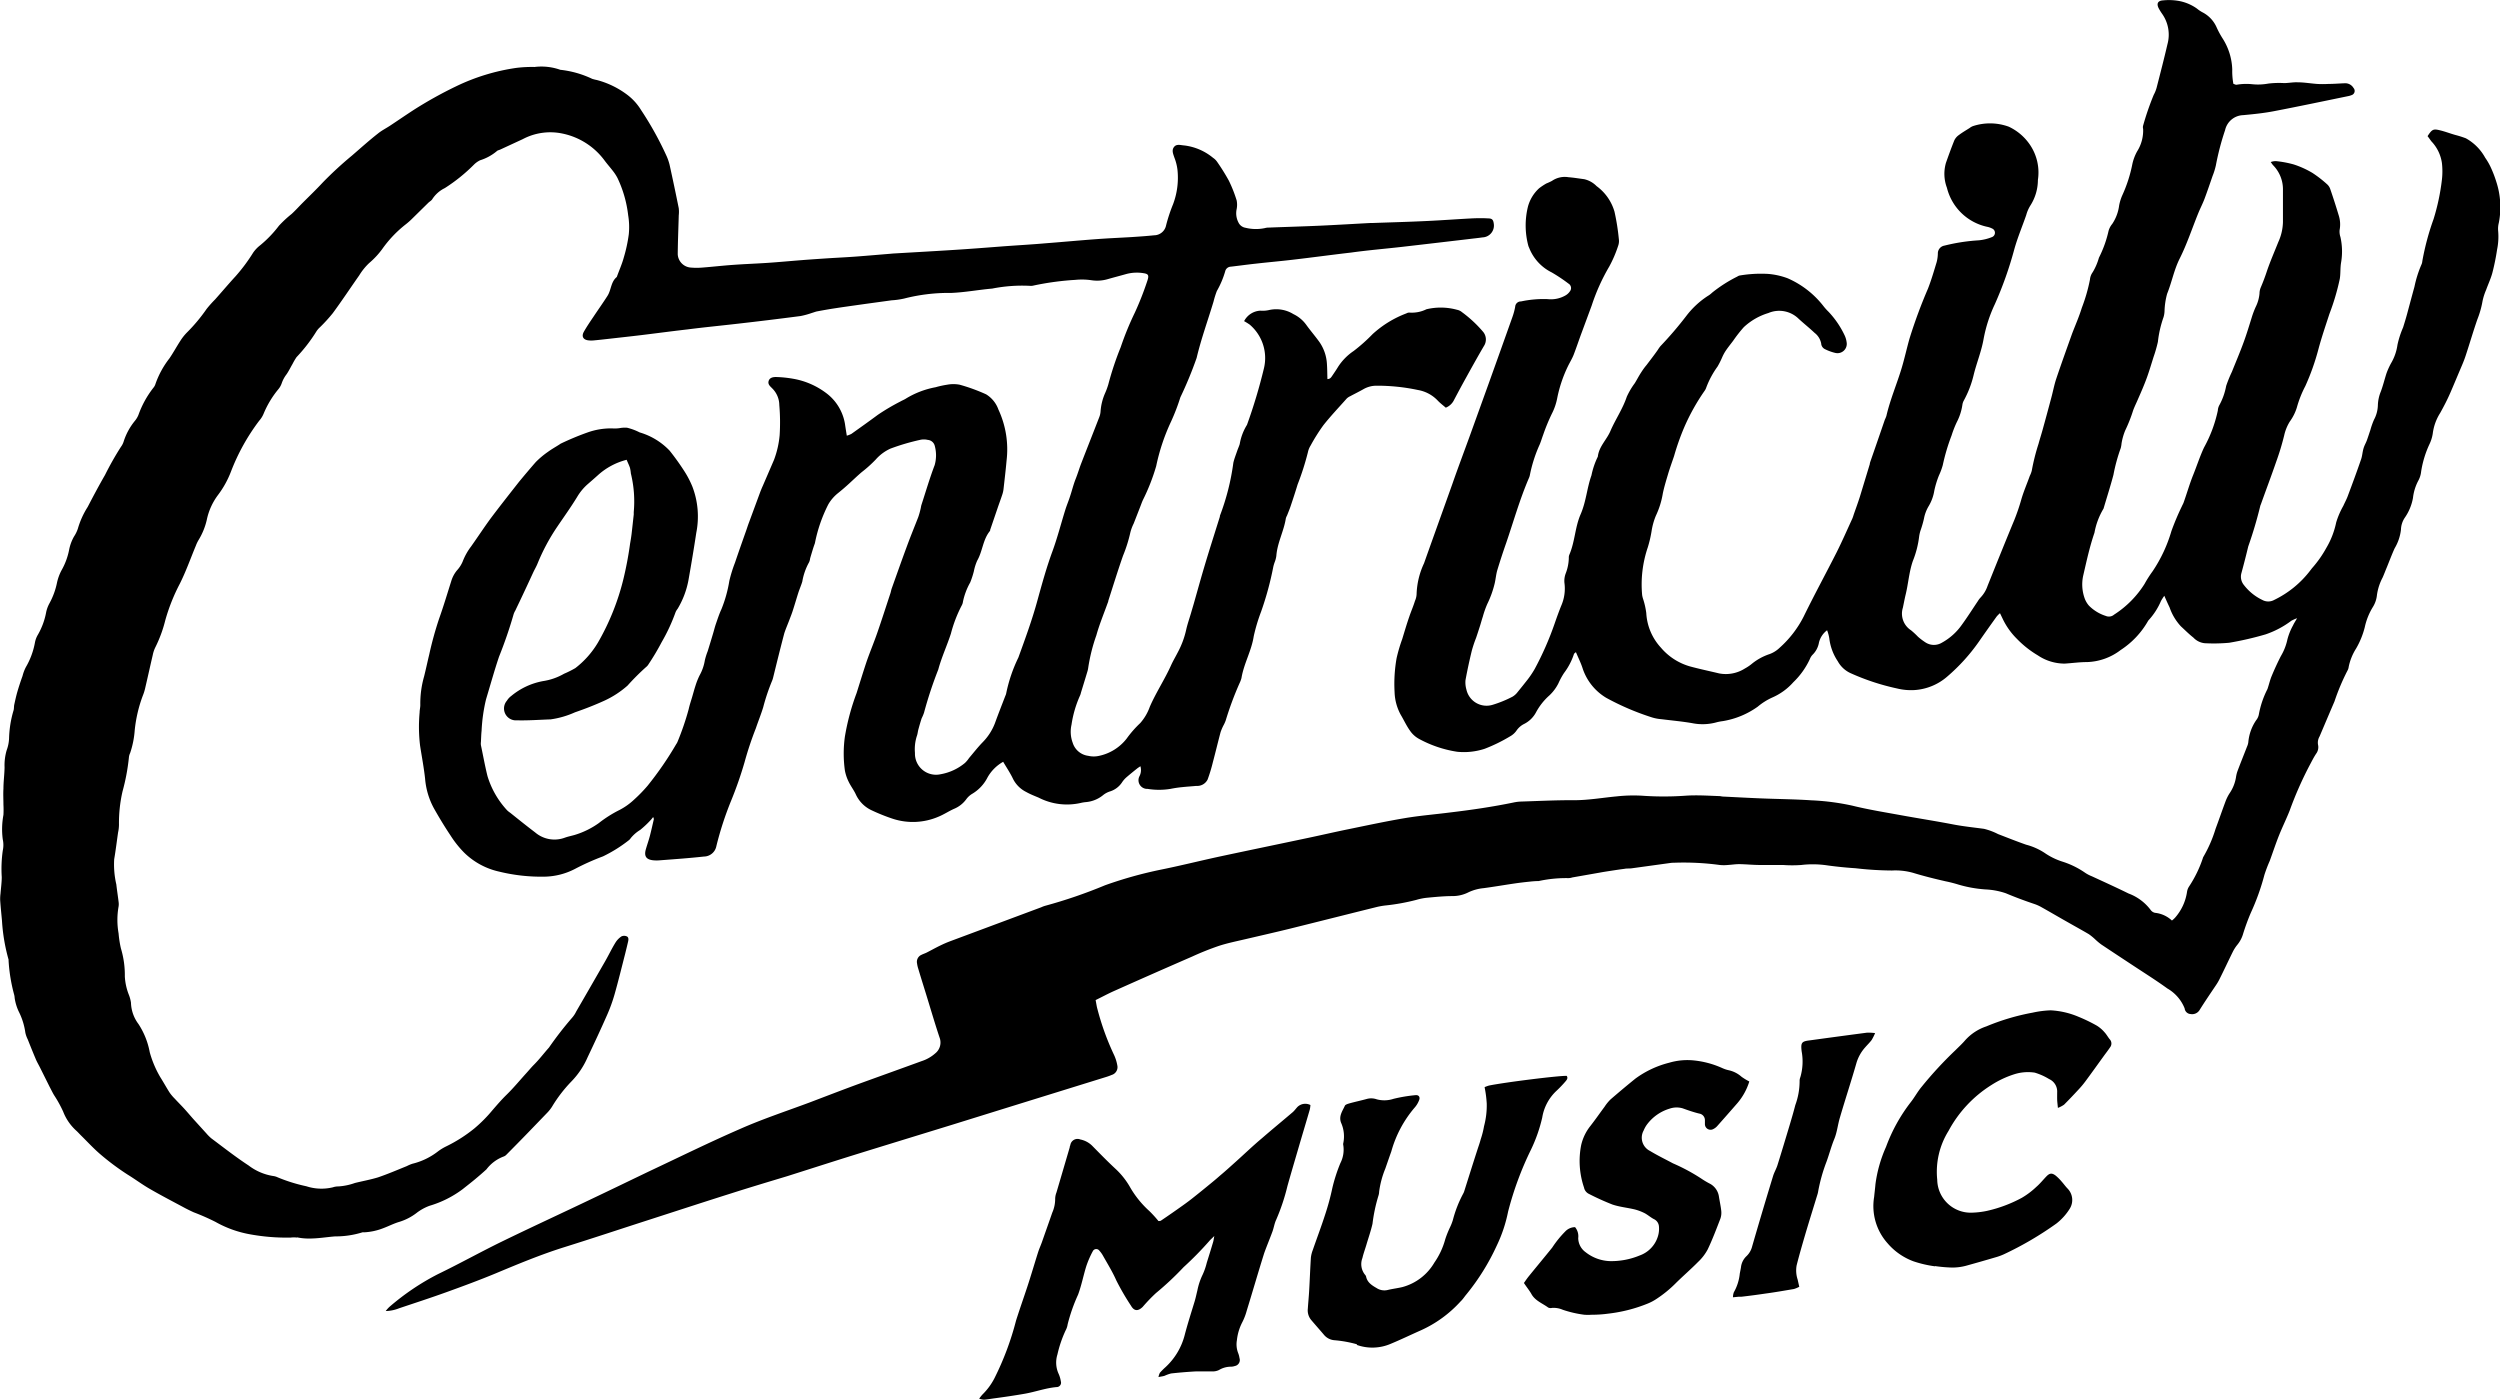
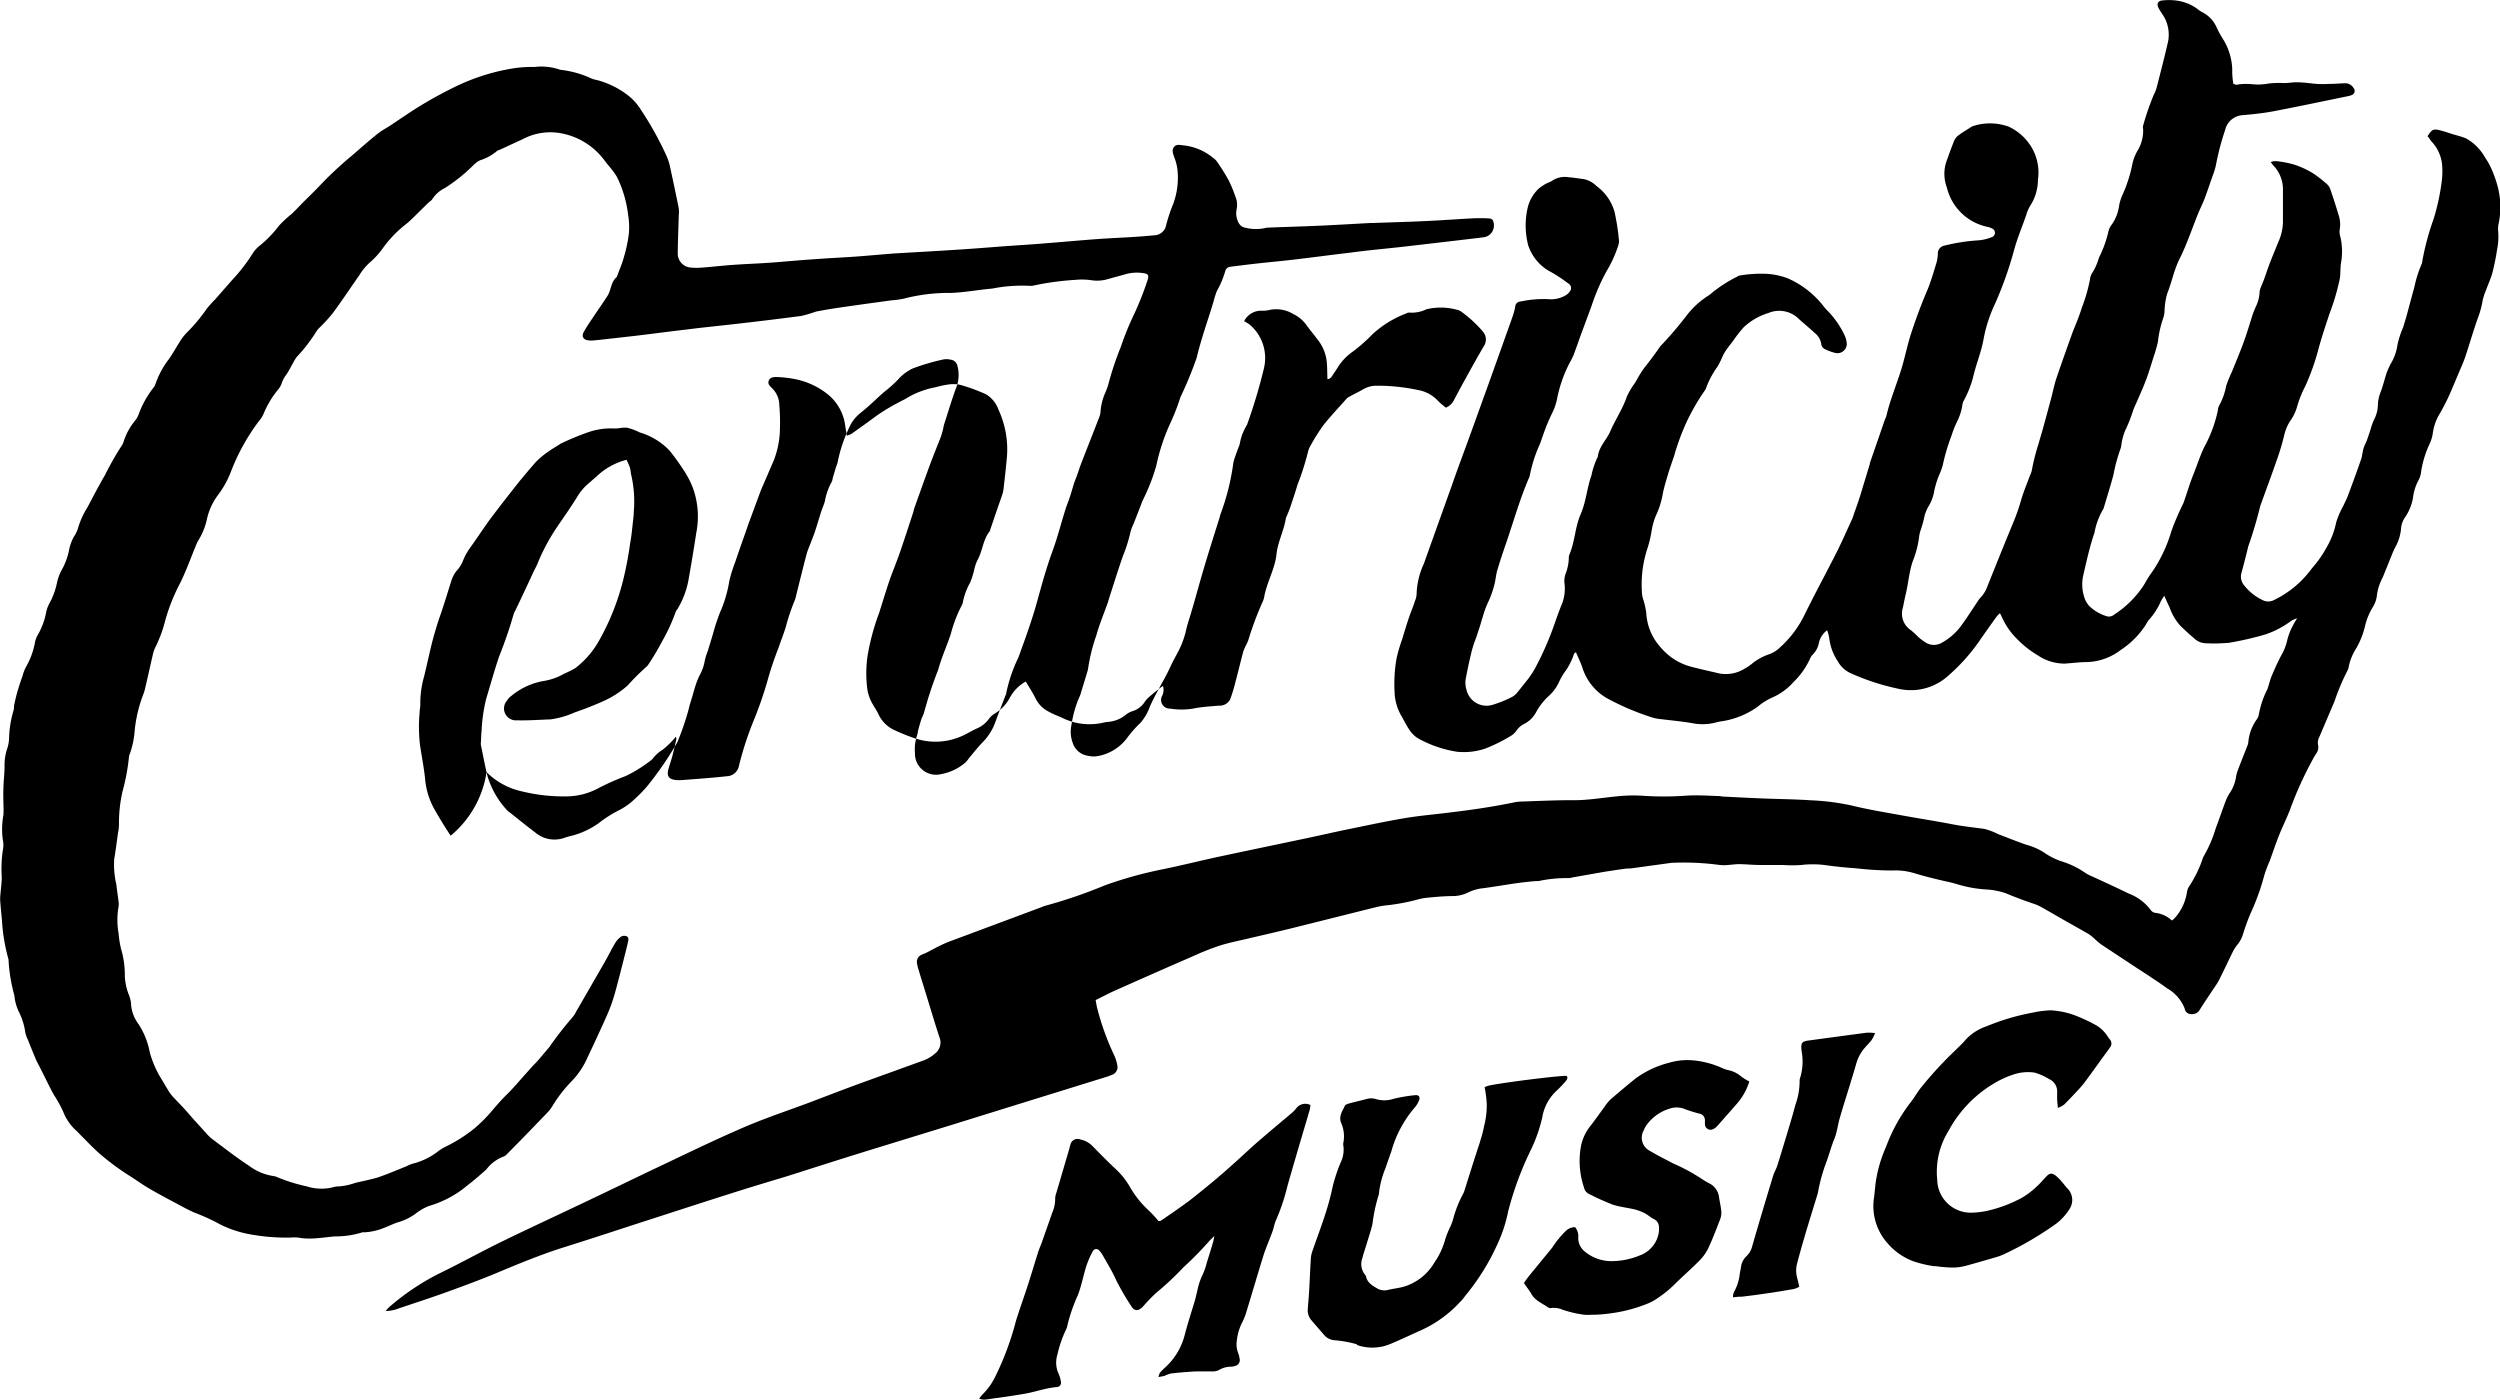
<svg xmlns="http://www.w3.org/2000/svg" id="CentricityMusic_Logo" width="44.379" height="24.853" viewBox="0 0 44.379 24.853">
-   <path id="Union_3" data-name="Union 3" d="M17.382,24.829a.632.632,0,0,1,.059-.075,1.131,1.131,0,0,0,.209-.282,5.106,5.106,0,0,0,.386-1.028c.063-.2.134-.4.2-.6s.128-.413.193-.618c.019-.059.044-.113.065-.171.062-.177.125-.354.186-.53a.6.6,0,0,0,.051-.247.337.337,0,0,1,.023-.11l.235-.8c0-.014.006-.028.011-.041a.129.129,0,0,1,.176-.1.418.418,0,0,1,.21.11c.135.137.27.276.411.407a1.364,1.364,0,0,1,.254.314,1.733,1.733,0,0,0,.352.44,2.092,2.092,0,0,1,.161.177.1.1,0,0,0,.042-.005q.2-.135.393-.273c.069-.049.137-.1.2-.151.11-.087.22-.177.328-.266.044-.036.087-.073.129-.11.1-.083.191-.167.285-.251.154-.138.3-.279.46-.413.181-.157.366-.309.548-.464.032-.028.056-.064.085-.094a.2.2,0,0,1,.228-.032.471.471,0,0,1-.011.08c-.055.19-.112.379-.168.569-.076.262-.154.523-.228.786a3.642,3.642,0,0,1-.2.6c-.032.067-.042.144-.068.214-.047.128-.1.253-.146.382-.107.341-.206.684-.311,1.025a1.04,1.04,0,0,1-.082.209.893.893,0,0,0-.091.309.427.427,0,0,0,.02.223.407.407,0,0,1,.026.095.108.108,0,0,1-.083.141.217.217,0,0,1-.067.012.41.41,0,0,0-.214.059.259.259,0,0,1-.122.025c-.1,0-.2,0-.294,0-.145.008-.289.02-.434.036a.682.682,0,0,0-.117.042c-.029.009-.059.012-.107.022a.272.272,0,0,1,.025-.076,1.24,1.24,0,0,1,.1-.1,1.174,1.174,0,0,0,.341-.573c.052-.2.117-.4.176-.595.019-.063.032-.128.048-.192a1.146,1.146,0,0,1,.093-.28,1.142,1.142,0,0,0,.074-.213c.038-.121.076-.243.112-.365.008-.025.011-.051.022-.11-.046.046-.071.067-.091.091a5.9,5.9,0,0,1-.454.462,5.355,5.355,0,0,1-.492.461,3,3,0,0,0-.235.245c-.083.08-.151.075-.206-.02a4.448,4.448,0,0,1-.262-.451c-.066-.15-.153-.291-.235-.436a.462.462,0,0,0-.065-.091.068.068,0,0,0-.117.009,1.664,1.664,0,0,0-.117.27c-.051.165-.083.335-.144.5a3.022,3.022,0,0,0-.186.53.322.322,0,0,1-.036.107,2.1,2.1,0,0,0-.145.426.48.48,0,0,0,.022.345.521.521,0,0,1,.039.134.078.078,0,0,1-.077.1c-.193.017-.375.085-.564.118s-.37.059-.557.084c-.055.008-.111.018-.167.022A.338.338,0,0,1,17.382,24.829Zm6.705-.966a2.121,2.121,0,0,0-.4-.072.268.268,0,0,1-.182-.093c-.076-.09-.154-.177-.23-.267a.267.267,0,0,1-.059-.2c.007-.108.018-.216.024-.324.011-.192.018-.385.03-.578a.525.525,0,0,1,.033-.136c.074-.214.154-.425.223-.64a4.342,4.342,0,0,0,.125-.463,2.9,2.9,0,0,1,.143-.443.523.523,0,0,0,.052-.315.085.085,0,0,1,0-.042.591.591,0,0,0-.04-.36c-.045-.118.026-.208.067-.3.009-.022.053-.035.084-.044.1-.028.21-.051.314-.08a.293.293,0,0,1,.166.008.517.517,0,0,0,.3-.008,2.678,2.678,0,0,1,.388-.065c.059-.008.09.034.066.09a.43.43,0,0,1-.079.131,2.034,2.034,0,0,0-.414.778c-.036.1-.07.2-.107.306a1.635,1.635,0,0,0-.109.408.245.245,0,0,1-.012.07,2.874,2.874,0,0,0-.106.5c-.029.128-.073.252-.11.378-.023.077-.051.152-.069.23a.3.3,0,0,0,.045.295.076.076,0,0,1,.021.037c.021.1.1.152.184.2a.252.252,0,0,0,.2.035c.086-.021.176-.031.262-.052a.941.941,0,0,0,.566-.435A1.328,1.328,0,0,0,25.655,22a1.76,1.76,0,0,1,.083-.209.922.922,0,0,0,.052-.131,2.107,2.107,0,0,1,.184-.471.22.22,0,0,0,.017-.038c.078-.247.155-.493.235-.74.02-.062.043-.124.059-.187a1.528,1.528,0,0,0,.059-.232,1.422,1.422,0,0,0,.048-.4,2.035,2.035,0,0,0-.038-.293.564.564,0,0,1,.079-.029c.31-.062,1.269-.18,1.379-.171.027.041,0,.072-.024.1a2.056,2.056,0,0,1-.156.163.831.831,0,0,0-.255.477,2.715,2.715,0,0,1-.2.57,5.732,5.732,0,0,0-.406,1.1,2.531,2.531,0,0,1-.2.6,4,4,0,0,1-.543.872c-.033.039-.059.083-.1.121a2.137,2.137,0,0,1-.713.517c-.176.078-.349.162-.528.236a.822.822,0,0,1-.6.02Zm4.038-.524a1.973,1.973,0,0,1-.382-.088.416.416,0,0,0-.191-.034.1.1,0,0,1-.069-.006c-.105-.077-.235-.122-.3-.244-.036-.062-.082-.118-.131-.192.023-.032.051-.075.083-.115.139-.172.281-.341.419-.513a1.839,1.839,0,0,1,.23-.285.244.244,0,0,1,.176-.078.253.253,0,0,1,.056.194.313.313,0,0,0,.132.251.735.735,0,0,0,.439.158,1.31,1.31,0,0,0,.519-.1.521.521,0,0,0,.327-.348.452.452,0,0,0,.016-.167.155.155,0,0,0-.092-.132c-.053-.028-.1-.069-.154-.1a.874.874,0,0,0-.181-.07c-.132-.032-.27-.044-.4-.088a4.526,4.526,0,0,1-.423-.192.158.158,0,0,1-.08-.109,1.462,1.462,0,0,1-.051-.752.847.847,0,0,1,.163-.34c.087-.111.167-.227.251-.34a.794.794,0,0,1,.106-.131q.218-.189.443-.371a1.724,1.724,0,0,1,.6-.282,1.138,1.138,0,0,1,.444-.04,1.613,1.613,0,0,1,.5.136.565.565,0,0,0,.106.036.506.506,0,0,1,.235.118,1.08,1.08,0,0,0,.137.083,1.082,1.082,0,0,1-.211.384c-.117.134-.235.269-.352.4a.232.232,0,0,1-.088.066.1.1,0,0,1-.137-.092v-.07a.118.118,0,0,0-.1-.118c-.1-.024-.2-.059-.294-.093a.382.382,0,0,0-.235.006.781.781,0,0,0-.389.267.512.512,0,0,0-.07.121.262.262,0,0,0,.113.362c.132.08.271.147.407.22a3.338,3.338,0,0,1,.507.273,1.5,1.5,0,0,0,.158.093.31.31,0,0,1,.152.226c.013.084.032.167.041.251a.321.321,0,0,1-.015.138c-.071.184-.141.37-.226.548a.863.863,0,0,1-.171.222c-.129.131-.268.25-.4.381a2.092,2.092,0,0,1-.338.275.847.847,0,0,1-.162.085,2.665,2.665,0,0,1-.7.177,2.151,2.151,0,0,1-.287.019Q28.186,23.343,28.126,23.339ZM6.912,23.2a4.343,4.343,0,0,1,.862-.582c.385-.186.759-.395,1.143-.582.532-.259,1.07-.506,1.6-.76.335-.159.669-.321,1-.48.54-.254,1.075-.518,1.622-.756.4-.177.822-.316,1.237-.471.281-.107.561-.215.843-.319.379-.138.76-.274,1.14-.413a.676.676,0,0,0,.243-.138.246.246,0,0,0,.076-.283c-.085-.255-.16-.513-.239-.769-.046-.149-.092-.295-.137-.446a.545.545,0,0,1-.023-.1.135.135,0,0,1,.078-.151c.029-.015.059-.024.09-.039.079-.04.157-.084.235-.122s.128-.059.194-.084l1.609-.6a.47.47,0,0,1,.066-.025,8.732,8.732,0,0,0,1.065-.365,7.283,7.283,0,0,1,.975-.274c.349-.07.7-.158,1.045-.233.528-.113,1.057-.222,1.585-.334.243-.051.486-.108.729-.157.331-.068.662-.139.995-.195.264-.044.528-.065.8-.1.378-.045.754-.1,1.126-.177A.761.761,0,0,1,27,14.229c.315-.01.629-.026.943-.024.255,0,.5-.044.756-.068a2.726,2.726,0,0,1,.449-.012,5.445,5.445,0,0,0,.773,0c.2-.014.4,0,.6.007.019,0,.037.006.059.008.23.011.459.024.689.033.294.012.591.014.886.034a4.24,4.24,0,0,1,.724.094c.287.071.58.118.87.171s.592.1.887.156c.193.039.388.059.583.085a1.132,1.132,0,0,1,.249.093c.166.064.331.13.5.189a1.106,1.106,0,0,1,.352.162,1.187,1.187,0,0,0,.3.141,1.5,1.5,0,0,1,.39.192.614.614,0,0,0,.125.066c.217.1.437.2.65.305a.867.867,0,0,1,.391.29.127.127,0,0,0,.079.053.517.517,0,0,1,.3.137.378.378,0,0,0,.059-.054.887.887,0,0,0,.209-.454.236.236,0,0,1,.039-.1,2.143,2.143,0,0,0,.24-.493.1.1,0,0,1,.01-.027,2.349,2.349,0,0,0,.218-.5c.059-.158.114-.319.173-.477a.76.76,0,0,1,.073-.15.7.7,0,0,0,.116-.286.581.581,0,0,1,.031-.122c.053-.141.11-.281.164-.421a.285.285,0,0,0,.024-.08.818.818,0,0,1,.141-.394.228.228,0,0,0,.046-.1,1.619,1.619,0,0,1,.153-.451c.026-.075.043-.154.073-.227.05-.121.105-.241.165-.358a.972.972,0,0,0,.117-.3,1.085,1.085,0,0,1,.1-.247c.015-.034.036-.064.071-.126a.84.84,0,0,0-.1.044,1.628,1.628,0,0,1-.459.243,5.632,5.632,0,0,1-.646.149,2.979,2.979,0,0,1-.436.008.318.318,0,0,1-.2-.1c-.076-.059-.147-.131-.222-.2a.938.938,0,0,1-.2-.335c-.03-.062-.059-.127-.094-.207a.955.955,0,0,0-.059.092,1.2,1.2,0,0,1-.211.332.142.142,0,0,0-.025.034,1.5,1.5,0,0,1-.48.505,1.033,1.033,0,0,1-.6.214c-.131,0-.262.019-.393.027a.852.852,0,0,1-.477-.146,1.774,1.774,0,0,1-.373-.295,1.26,1.26,0,0,1-.251-.354l-.048-.1a.536.536,0,0,0-.059.059c-.107.149-.214.3-.318.45a3.317,3.317,0,0,1-.558.615.981.981,0,0,1-.587.241,1.041,1.041,0,0,1-.307-.029,4.1,4.1,0,0,1-.827-.273.489.489,0,0,1-.223-.209.927.927,0,0,1-.151-.406.7.7,0,0,0-.039-.145.386.386,0,0,0-.144.216.4.4,0,0,1-.117.222.231.231,0,0,0-.044.071,1.364,1.364,0,0,1-.294.413,1.068,1.068,0,0,1-.372.271,1.114,1.114,0,0,0-.261.164,1.476,1.476,0,0,1-.619.256.9.9,0,0,0-.1.018.931.931,0,0,1-.445.018c-.18-.031-.362-.047-.544-.07a.769.769,0,0,1-.166-.031,4.586,4.586,0,0,1-.814-.348.959.959,0,0,1-.422-.53c-.03-.093-.075-.181-.117-.282-.019.018-.033.025-.035.035a1.153,1.153,0,0,1-.176.336,1.286,1.286,0,0,0-.1.184.765.765,0,0,1-.159.213,1.092,1.092,0,0,0-.235.295.485.485,0,0,1-.218.214.353.353,0,0,0-.133.118.333.333,0,0,1-.112.1,2.84,2.84,0,0,1-.454.222,1.186,1.186,0,0,1-.486.052,2.066,2.066,0,0,1-.676-.228.464.464,0,0,1-.164-.15c-.062-.087-.107-.187-.162-.279a.894.894,0,0,1-.109-.405,2.606,2.606,0,0,1,.036-.6,2.781,2.781,0,0,1,.1-.339c.041-.135.081-.27.126-.4.032-.094.072-.184.1-.277a.331.331,0,0,0,.029-.123,1.383,1.383,0,0,1,.132-.545c.165-.466.333-.931.5-1.4.1-.288.209-.576.313-.863l.34-.943q.21-.585.418-1.171a1.147,1.147,0,0,0,.047-.177A.1.1,0,0,1,27,5.351a1.91,1.91,0,0,1,.474-.041.521.521,0,0,0,.313-.064.235.235,0,0,0,.081-.074.092.092,0,0,0-.024-.137,2.882,2.882,0,0,0-.3-.2.819.819,0,0,1-.4-.438.2.2,0,0,1-.015-.039,1.4,1.4,0,0,1-.007-.684.679.679,0,0,1,.2-.332,1.15,1.15,0,0,1,.128-.085,1.019,1.019,0,0,0,.1-.046.4.4,0,0,1,.294-.065c.093.007.186.023.279.035a.447.447,0,0,1,.219.123.854.854,0,0,1,.318.454,3.973,3.973,0,0,1,.077.486.252.252,0,0,1-.014.125,2.138,2.138,0,0,1-.156.362,3.541,3.541,0,0,0-.312.693c-.059.16-.117.317-.176.476-.049.131-.093.265-.145.4-.028.07-.068.134-.1.2a2.344,2.344,0,0,0-.189.558,1.037,1.037,0,0,1-.1.292,3.424,3.424,0,0,0-.15.365c-.022.059-.039.118-.062.173a2.472,2.472,0,0,0-.176.549.248.248,0,0,1-.018.053c-.16.372-.27.763-.4,1.143q-.084.239-.158.483c-.023.076-.029.157-.047.236a1.759,1.759,0,0,1-.133.371,1.7,1.7,0,0,0-.079.225c-.018.053-.032.108-.049.161-.023.072-.046.143-.07.214a2.228,2.228,0,0,0-.076.227c-.042.173-.08.348-.112.523a.453.453,0,0,0,.016.167.366.366,0,0,0,.467.271,2.016,2.016,0,0,0,.352-.144.318.318,0,0,0,.092-.084q.088-.108.176-.22a1.656,1.656,0,0,0,.125-.187,5.435,5.435,0,0,0,.352-.8c.037-.107.075-.213.117-.318a.758.758,0,0,0,.059-.413.376.376,0,0,1,.023-.166.806.806,0,0,0,.055-.276.128.128,0,0,1,.009-.055c.1-.231.1-.487.2-.717s.112-.466.193-.693a1.369,1.369,0,0,1,.113-.332c.02-.182.16-.3.227-.463.087-.2.215-.385.287-.6a1.3,1.3,0,0,1,.143-.242c.036-.059.069-.123.107-.182s.062-.093.1-.138c.068-.09.136-.177.2-.269a.586.586,0,0,1,.049-.069,6.486,6.486,0,0,0,.457-.534,1.528,1.528,0,0,1,.38-.354.4.4,0,0,0,.078-.059,2.477,2.477,0,0,1,.449-.287.11.11,0,0,1,.052-.02,2.26,2.26,0,0,1,.489-.027,1.287,1.287,0,0,1,.352.078,1.633,1.633,0,0,1,.64.5.978.978,0,0,0,.085.094,1.6,1.6,0,0,1,.285.417.4.4,0,0,1,.036.121.165.165,0,0,1-.2.193.825.825,0,0,1-.184-.067.118.118,0,0,1-.067-.1.311.311,0,0,0-.117-.189c-.092-.087-.192-.166-.285-.252a.491.491,0,0,0-.536-.1,1.107,1.107,0,0,0-.436.251,2.468,2.468,0,0,0-.19.243c-.048.064-.1.127-.142.193a.793.793,0,0,0-.052.1,1.5,1.5,0,0,1-.082.163,1.567,1.567,0,0,0-.2.372.218.218,0,0,1-.032.062,3.722,3.722,0,0,0-.357.639,4.321,4.321,0,0,0-.183.517c-.036.107-.075.213-.107.321s-.068.225-.092.34a1.489,1.489,0,0,1-.125.4,1.191,1.191,0,0,0-.075.271,2.1,2.1,0,0,1-.067.287,2.046,2.046,0,0,0-.1.849.473.473,0,0,0,.021.081,1.372,1.372,0,0,1,.052.236.984.984,0,0,0,.26.615,1.056,1.056,0,0,0,.513.332c.172.047.346.083.52.125a.63.63,0,0,0,.459-.088.783.783,0,0,0,.129-.088,1,1,0,0,1,.308-.167.509.509,0,0,0,.176-.11,1.882,1.882,0,0,0,.428-.554c.188-.385.393-.761.587-1.144.1-.2.187-.4.279-.6a.633.633,0,0,0,.023-.067c.037-.106.076-.212.11-.319l.176-.579c0-.014.005-.028.009-.041q.13-.373.258-.747a.564.564,0,0,0,.027-.065c.068-.295.188-.571.274-.859.051-.171.089-.347.138-.519a8.916,8.916,0,0,1,.327-.884c.059-.152.106-.311.154-.471A.646.646,0,0,0,34.4,4.5a.14.14,0,0,1,.117-.14,3.329,3.329,0,0,1,.609-.094.831.831,0,0,0,.231-.056.082.082,0,0,0,.005-.154.34.34,0,0,0-.092-.031.939.939,0,0,1-.709-.692.7.7,0,0,1-.017-.443c.047-.133.095-.266.149-.4a.244.244,0,0,1,.082-.094c.059-.045.125-.083.188-.123a.226.226,0,0,1,.059-.034.971.971,0,0,1,.637.01.93.93,0,0,1,.38.327.877.877,0,0,1,.137.619.848.848,0,0,1-.134.454.624.624,0,0,0-.073.168c-.069.2-.154.4-.213.612a6.611,6.611,0,0,1-.343.968,2.52,2.52,0,0,0-.2.615c-.038.221-.123.424-.176.638a1.823,1.823,0,0,1-.176.46.221.221,0,0,0-.026.08.971.971,0,0,1-.1.306,1.892,1.892,0,0,0-.092.236,3.532,3.532,0,0,0-.156.526,1.172,1.172,0,0,1-.068.183,1.647,1.647,0,0,0-.082.269.778.778,0,0,1-.1.275.671.671,0,0,0-.084.223,1.875,1.875,0,0,1-.054.19.619.619,0,0,0-.031.125,1.713,1.713,0,0,1-.112.436c-.067.193-.08.4-.127.593-.019.078-.033.156-.05.236a.351.351,0,0,0,.144.4,1.412,1.412,0,0,1,.124.115,1.119,1.119,0,0,0,.132.1.275.275,0,0,0,.294.005,1.048,1.048,0,0,0,.352-.316c.1-.137.19-.28.285-.421a.381.381,0,0,1,.051-.067.564.564,0,0,0,.122-.205c.156-.388.312-.777.473-1.165a3.624,3.624,0,0,0,.127-.373c.041-.14.1-.275.149-.413a.461.461,0,0,0,.035-.092,3.708,3.708,0,0,1,.12-.477c.022-.081.048-.162.071-.244q.079-.285.155-.571c.031-.113.052-.23.089-.341.09-.268.186-.533.281-.8.059-.154.124-.3.173-.46a2.965,2.965,0,0,0,.144-.5.261.261,0,0,1,.049-.131,1.043,1.043,0,0,0,.11-.256A2.031,2.031,0,0,0,37.43,4.1a.329.329,0,0,1,.065-.124.763.763,0,0,0,.123-.328.827.827,0,0,1,.053-.174,2.483,2.483,0,0,0,.182-.563.828.828,0,0,1,.084-.223.692.692,0,0,0,.107-.4.112.112,0,0,1,0-.059,4.893,4.893,0,0,1,.188-.545.6.6,0,0,0,.059-.157c.063-.246.127-.492.184-.739a.642.642,0,0,0-.092-.54,1,1,0,0,1-.059-.094c-.047-.086-.022-.141.072-.147a1,1,0,0,1,.252.005A.8.8,0,0,1,39,.153a.581.581,0,0,0,.106.07.547.547,0,0,1,.244.266,1.564,1.564,0,0,0,.109.2,1.083,1.083,0,0,1,.167.546,1.228,1.228,0,0,0,.02.253c.022.007.041.019.059.016a1.009,1.009,0,0,1,.275-.009,1,1,0,0,0,.284-.011,1.592,1.592,0,0,1,.281-.009c.079,0,.159-.017.238-.014.117,0,.235.021.349.029a1.669,1.669,0,0,0,.2,0c.1,0,.2-.009.294-.012a.17.17,0,0,1,.153.084.078.078,0,0,1-.036.127.328.328,0,0,1-.067.019c-.437.09-.873.182-1.311.266-.176.034-.362.053-.544.07a.34.34,0,0,0-.322.266,4.631,4.631,0,0,0-.164.627,1.236,1.236,0,0,1-.059.189c-.046.133-.091.267-.141.4-.033.088-.077.172-.112.258-.11.27-.2.547-.331.808-.1.2-.139.418-.222.623a1.3,1.3,0,0,0-.046.305.425.425,0,0,1-.018.111,1.934,1.934,0,0,0-.1.438,2.445,2.445,0,0,1-.078.271c-.038.121-.074.243-.117.362s-.1.252-.156.378c-.029.07-.064.137-.089.207a2.634,2.634,0,0,1-.14.354,1.047,1.047,0,0,0-.065.229.537.537,0,0,1-.014.083,3.047,3.047,0,0,0-.13.476c-.053.2-.117.4-.176.6a1.264,1.264,0,0,0-.161.428c-.086.25-.141.507-.2.762a.734.734,0,0,0,.025.4.409.409,0,0,0,.077.132.732.732,0,0,0,.3.183.139.139,0,0,0,.146-.023,1.759,1.759,0,0,0,.541-.545,2.074,2.074,0,0,1,.144-.226,2.555,2.555,0,0,0,.333-.712,4.635,4.635,0,0,1,.186-.441c.009-.021.022-.042.03-.064.059-.164.106-.332.171-.493s.117-.325.191-.484a2.376,2.376,0,0,0,.246-.658.225.225,0,0,1,.026-.094,1.134,1.134,0,0,0,.122-.343A2.249,2.249,0,0,1,39.62,6.6c.071-.177.144-.348.208-.524.055-.149.1-.3.148-.454a1.626,1.626,0,0,1,.065-.171.662.662,0,0,0,.069-.243.28.28,0,0,1,.02-.1q.064-.149.113-.3c.059-.173.133-.341.2-.51a.9.9,0,0,0,.083-.354c0-.189,0-.377,0-.565a.61.61,0,0,0-.176-.447c-.012-.013-.021-.029-.041-.055A.254.254,0,0,1,40.4,2.86a1.835,1.835,0,0,1,.317.059,1.631,1.631,0,0,1,.333.151,2.07,2.07,0,0,1,.266.207.2.2,0,0,1,.051.083c.052.151.1.3.147.457a.525.525,0,0,1,.018.265.3.3,0,0,0,.014.124,1.167,1.167,0,0,1,.013.449c-.018.1-.008.2-.024.295a4.113,4.113,0,0,1-.184.622c-.067.206-.137.41-.193.618a4.167,4.167,0,0,1-.235.664,1.9,1.9,0,0,0-.15.379.856.856,0,0,1-.125.25.787.787,0,0,0-.1.246,4.58,4.58,0,0,1-.143.471c-.087.253-.181.5-.272.756a.11.11,0,0,0-.01.027,7.471,7.471,0,0,1-.213.717c-.038.159-.079.318-.122.476a.233.233,0,0,0,.045.209.9.9,0,0,0,.325.264.218.218,0,0,0,.214,0,1.775,1.775,0,0,0,.638-.521c.015-.018.028-.038.044-.055a1.968,1.968,0,0,0,.241-.345,1.472,1.472,0,0,0,.176-.454,1.433,1.433,0,0,1,.127-.295c.026-.059.059-.118.08-.177.081-.216.161-.432.235-.648.021-.059.024-.128.042-.19s.041-.095.059-.143.042-.124.063-.185a1.4,1.4,0,0,1,.065-.185.569.569,0,0,0,.069-.256.694.694,0,0,1,.053-.246c.039-.105.066-.216.1-.322a1.283,1.283,0,0,1,.08-.177.881.881,0,0,0,.115-.329,1.628,1.628,0,0,1,.1-.309c.025-.081.05-.161.072-.243.043-.159.085-.318.129-.477a2.021,2.021,0,0,1,.122-.39A.177.177,0,0,0,43,4.636a4.557,4.557,0,0,1,.2-.747,3.872,3.872,0,0,0,.148-.7,1.3,1.3,0,0,0,0-.295.7.7,0,0,0-.188-.386c-.025-.034-.043-.061-.067-.091.077-.118.1-.133.211-.106.1.023.189.059.283.085a1.788,1.788,0,0,1,.186.059.87.87,0,0,1,.343.345,1.1,1.1,0,0,1,.1.173,2.059,2.059,0,0,1,.1.262,1.446,1.446,0,0,1,.042.721.419.419,0,0,0-.012.14,1.153,1.153,0,0,1-.019.336,4,4,0,0,1-.084.413c-.027.1-.074.2-.11.3a1.034,1.034,0,0,0-.064.2,1.63,1.63,0,0,1-.092.325c-.074.213-.137.43-.208.645-.026.08-.059.157-.093.236-.059.139-.117.279-.176.415s-.117.246-.183.365a.887.887,0,0,0-.132.368.678.678,0,0,1-.059.188,1.793,1.793,0,0,0-.147.484.424.424,0,0,1-.05.161.861.861,0,0,0-.095.308.886.886,0,0,1-.145.35.4.4,0,0,0-.068.211.825.825,0,0,1-.112.332c-.049.107-.093.225-.139.338-.025.059-.048.122-.075.182a.936.936,0,0,0-.1.307.494.494,0,0,1-.07.211,1.147,1.147,0,0,0-.147.365,1.453,1.453,0,0,1-.154.377.967.967,0,0,0-.131.325.172.172,0,0,1-.022.067,3.858,3.858,0,0,0-.23.546c-.089.207-.176.413-.265.622a.216.216,0,0,0-.027.148.194.194,0,0,1-.035.16c-.044.067-.079.138-.117.209a6.438,6.438,0,0,0-.352.8c-.059.149-.13.292-.189.44s-.109.3-.164.451a2.527,2.527,0,0,0-.095.249,4.089,4.089,0,0,1-.242.675,3.852,3.852,0,0,0-.14.384.542.542,0,0,1-.1.184.678.678,0,0,0-.083.131c-.079.16-.154.322-.235.483a.9.9,0,0,1-.059.1c-.1.149-.2.295-.294.446a.154.154,0,0,1-.157.068.112.112,0,0,1-.106-.1.71.71,0,0,0-.307-.354c-.2-.145-.405-.273-.609-.408-.188-.124-.377-.248-.564-.373a1.123,1.123,0,0,1-.1-.083,1.025,1.025,0,0,0-.121-.1c-.126-.074-.254-.144-.38-.216-.151-.085-.3-.173-.452-.258a.735.735,0,0,0-.127-.059c-.176-.059-.345-.122-.514-.193a1.289,1.289,0,0,0-.357-.068,2.211,2.211,0,0,1-.484-.086,2.35,2.35,0,0,0-.231-.059c-.192-.044-.383-.091-.572-.149a1.15,1.15,0,0,0-.376-.042,5.9,5.9,0,0,1-.646-.04q-.245-.016-.49-.049a1.742,1.742,0,0,0-.476-.009,2.246,2.246,0,0,1-.321,0c-.135,0-.27,0-.405,0s-.253-.014-.379-.015c-.065,0-.131.011-.2.015a.736.736,0,0,1-.14,0,4.756,4.756,0,0,0-.814-.04.471.471,0,0,0-.07.005l-.682.094c-.042.006-.085,0-.126.009-.079.01-.157.022-.235.034s-.139.021-.208.034l-.484.085a.225.225,0,0,1-.069.012,2.3,2.3,0,0,0-.528.052,1.5,1.5,0,0,0-.154.01c-.089.009-.176.019-.265.032-.186.027-.37.059-.556.084a.8.8,0,0,0-.27.073.621.621,0,0,1-.284.068c-.15,0-.3.015-.449.029a1.028,1.028,0,0,0-.193.038,3.686,3.686,0,0,1-.554.1,1.393,1.393,0,0,0-.139.024c-.519.129-1.038.26-1.557.389-.26.064-.521.123-.782.184-.16.038-.322.07-.477.121a5.039,5.039,0,0,0-.47.188q-.69.3-1.379.608c-.111.049-.218.107-.336.165.012.059.018.11.032.159a4.637,4.637,0,0,0,.288.8.736.736,0,0,1,.065.2.144.144,0,0,1-.1.17.943.943,0,0,1-.092.034l-1.709.53-1.036.322c-.552.17-1.1.338-1.656.51-.422.131-.841.266-1.263.4-.331.1-.665.2-1,.307-.5.158-.992.319-1.488.479s-.982.322-1.475.476c-.417.131-.822.3-1.222.467-.285.118-.577.226-.868.331s-.56.192-.84.286a.677.677,0,0,1-.238.049A.589.589,0,0,1,6.912,23.2Zm23.851-.171a.268.268,0,0,1,.015-.088.836.836,0,0,0,.106-.333c.007-.037.015-.074.021-.111a.318.318,0,0,1,.1-.2.361.361,0,0,0,.1-.177q.181-.626.371-1.247c.021-.067.059-.128.08-.2.073-.233.143-.467.213-.7.035-.118.07-.236.1-.354a1.242,1.242,0,0,0,.077-.428.168.168,0,0,1,.013-.069.992.992,0,0,0,.023-.46c-.018-.154,0-.177.146-.194q.509-.07,1.018-.137a1.016,1.016,0,0,1,.14.008.9.9,0,0,1-.062.124c-.034.045-.075.084-.112.127a.722.722,0,0,0-.157.279c-.093.325-.2.648-.294.971-.038.125-.049.258-.1.381s-.089.268-.137.4a2.945,2.945,0,0,0-.149.53.343.343,0,0,1-.009.041c-.077.252-.155.5-.23.755-.05.172-.1.344-.143.516a.514.514,0,0,0,.018.251c.009.04.018.081.029.128a.492.492,0,0,1-.095.04c-.171.029-.342.059-.514.082q-.208.031-.418.055l-.05,0Zm3.586-.55a2.03,2.03,0,0,1-.383-.089,1.114,1.114,0,0,1-.457-.318.99.99,0,0,1-.24-.825c.007-.075.017-.149.023-.224a2.379,2.379,0,0,1,.188-.664,2.968,2.968,0,0,1,.444-.8c.066-.085.117-.181.187-.265a6.828,6.828,0,0,1,.6-.65c.059-.059.124-.118.176-.18a.877.877,0,0,1,.374-.244,4,4,0,0,1,.822-.244,1.757,1.757,0,0,1,.319-.041,1.445,1.445,0,0,1,.491.113,2.81,2.81,0,0,1,.329.159.587.587,0,0,1,.137.118c.035.037.059.084.092.124a.109.109,0,0,1,.006.143c-.034.051-.072.1-.108.149-.11.152-.219.305-.331.456a1.567,1.567,0,0,1-.117.14c-.086.093-.172.184-.261.273a.517.517,0,0,1-.109.057c-.006-.067-.012-.108-.013-.149s0-.085,0-.127a.242.242,0,0,0-.143-.236,1.079,1.079,0,0,0-.255-.114.8.8,0,0,0-.361.028,1.7,1.7,0,0,0-.407.191,2.173,2.173,0,0,0-.763.816,1.373,1.373,0,0,0-.2.866.594.594,0,0,0,.605.585,1.471,1.471,0,0,0,.278-.032,2.4,2.4,0,0,0,.617-.231,1.383,1.383,0,0,0,.258-.194c.064-.055.117-.121.176-.183s.1-.071.17-.017a.875.875,0,0,1,.109.11c.034.038.064.081.1.118a.291.291,0,0,1,.037.362,1.006,1.006,0,0,1-.235.26,5.9,5.9,0,0,1-.933.546.974.974,0,0,1-.146.053q-.264.078-.528.151a.931.931,0,0,1-.251.031A2.533,2.533,0,0,1,34.35,22.475Zm-29.076-.51a.476.476,0,0,0-.112,0,3.584,3.584,0,0,1-.728-.059,1.934,1.934,0,0,1-.607-.219,3.978,3.978,0,0,0-.386-.17q-.077-.035-.152-.074c-.21-.113-.423-.223-.63-.343-.134-.077-.259-.171-.391-.252a4.428,4.428,0,0,1-.486-.362c-.117-.1-.223-.215-.333-.324-.03-.029-.059-.062-.089-.09a.884.884,0,0,1-.238-.344,2.187,2.187,0,0,0-.161-.291c-.029-.048-.053-.1-.079-.148l-.17-.341c-.027-.054-.059-.107-.081-.163-.048-.113-.093-.226-.138-.339a.5.5,0,0,1-.042-.118,1.182,1.182,0,0,0-.117-.375.857.857,0,0,1-.073-.242.257.257,0,0,0-.008-.055,2.95,2.95,0,0,1-.1-.611.034.034,0,0,0,0-.014,3.267,3.267,0,0,1-.117-.693c-.011-.122-.024-.243-.032-.365a.728.728,0,0,1,.006-.113c.008-.1.022-.2.022-.295A2.327,2.327,0,0,1,.049,15.1a.463.463,0,0,0,0-.2,1.382,1.382,0,0,1,.012-.434,1.676,1.676,0,0,0,0-.182c0-.094-.006-.188,0-.282,0-.127.018-.253.02-.38a.948.948,0,0,1,.038-.306.68.68,0,0,0,.042-.207,1.894,1.894,0,0,1,.08-.5c.009-.031.005-.066.012-.1.016-.073.032-.146.052-.218Q.348,12.143.4,12a.714.714,0,0,1,.059-.157,1.341,1.341,0,0,0,.161-.435.426.426,0,0,1,.054-.143,1.254,1.254,0,0,0,.146-.4.575.575,0,0,1,.059-.157,1.3,1.3,0,0,0,.134-.37.86.86,0,0,1,.077-.21,1.2,1.2,0,0,0,.137-.368.776.776,0,0,1,.087-.236.586.586,0,0,0,.068-.139A1.48,1.48,0,0,1,1.556,9c.1-.192.2-.381.308-.568a5.383,5.383,0,0,1,.283-.5.316.316,0,0,0,.05-.1,1.116,1.116,0,0,1,.194-.357.406.406,0,0,0,.066-.108,1.719,1.719,0,0,1,.271-.49.181.181,0,0,0,.032-.062,1.589,1.589,0,0,1,.249-.455c.068-.1.127-.209.194-.312a.883.883,0,0,1,.113-.143,3.019,3.019,0,0,0,.352-.421,2.013,2.013,0,0,1,.15-.168c.122-.137.24-.277.365-.413a3.077,3.077,0,0,0,.311-.418.593.593,0,0,1,.126-.132,2.044,2.044,0,0,0,.331-.345,2.036,2.036,0,0,1,.226-.21c.064-.059.125-.126.187-.189.123-.123.248-.243.367-.371a6.513,6.513,0,0,1,.518-.477c.153-.132.3-.265.462-.392.065-.053.142-.091.213-.138.141-.093.28-.189.422-.281a7.245,7.245,0,0,1,.749-.417,3.648,3.648,0,0,1,1.072-.328,2.266,2.266,0,0,1,.322-.016,1,1,0,0,1,.457.05,1.749,1.749,0,0,1,.565.16.654.654,0,0,0,.082.021,1.549,1.549,0,0,1,.541.262.976.976,0,0,1,.245.27,5.85,5.85,0,0,1,.457.825.946.946,0,0,1,.05.147q.085.385.163.773a.563.563,0,0,1,0,.126c-.006.23-.016.461-.018.691a.25.25,0,0,0,.235.236,1.156,1.156,0,0,0,.2,0c.182-.014.364-.035.546-.048.206-.015.411-.022.618-.036s.393-.032.587-.047c.15-.012.3-.022.449-.032.183-.012.365-.02.548-.034s.383-.031.575-.047l.07-.006c.361-.021.721-.041,1.082-.064.271-.017.543-.038.814-.059s.543-.035.814-.059c.3-.023.608-.052.911-.074.2-.015.4-.023.6-.035.136-.009.271-.018.406-.032A.219.219,0,0,0,20.7,4a2.831,2.831,0,0,1,.124-.375,1.339,1.339,0,0,0,.078-.611.878.878,0,0,0-.055-.217c-.021-.064-.052-.129-.006-.188s.117-.031.183-.027a.987.987,0,0,1,.51.22.267.267,0,0,1,.07.068,3.672,3.672,0,0,1,.209.335,2.39,2.39,0,0,1,.14.354.4.4,0,0,1,0,.151.355.355,0,0,0,.035.246.166.166,0,0,0,.12.087.774.774,0,0,0,.346.006.248.248,0,0,1,.07-.009c.3-.012.609-.02.914-.034s.6-.032.9-.048h.042c.309-.011.619-.019.928-.034.272-.012.543-.033.815-.047.1-.005.2-.006.294,0,.071,0,.091.025.1.094a.21.21,0,0,1-.2.243c-.079.012-.158.019-.235.029-.4.047-.8.094-1.2.14-.3.034-.6.059-.895.1-.345.04-.689.087-1.033.127-.219.026-.439.045-.658.07-.149.016-.3.037-.447.054a.106.106,0,0,0-.1.083,1.608,1.608,0,0,1-.148.349,1.6,1.6,0,0,0-.059.188c-.1.333-.22.662-.3,1a6.9,6.9,0,0,1-.289.7,3.62,3.62,0,0,1-.167.434,3.582,3.582,0,0,0-.262.787,3.578,3.578,0,0,1-.235.6c-.018.038-.031.078-.047.118l-.117.3a.787.787,0,0,0-.059.157,2.551,2.551,0,0,1-.131.416c-.093.266-.176.536-.261.8,0,.014-.007.028-.012.041-.068.19-.146.377-.2.571a3.1,3.1,0,0,0-.144.574.444.444,0,0,1-.019.082c-.036.121-.074.243-.111.364a.237.237,0,0,1-.018.054,1.952,1.952,0,0,0-.149.513.564.564,0,0,0,.021.32.333.333,0,0,0,.276.232.426.426,0,0,0,.195,0A.839.839,0,0,0,20,13.111a1.9,1.9,0,0,1,.241-.275.877.877,0,0,0,.17-.29c.111-.255.266-.487.379-.74.035-.077.079-.15.117-.225a1.554,1.554,0,0,0,.151-.408c.023-.1.055-.19.083-.285.017-.059.035-.118.052-.177.063-.222.124-.444.19-.665.088-.295.181-.584.272-.876a.056.056,0,0,1,0-.013,4.183,4.183,0,0,0,.239-.943c.017-.073.045-.142.069-.213.014-.04.032-.078.044-.118a.94.94,0,0,1,.129-.341,9.433,9.433,0,0,0,.3-1,.779.779,0,0,0-.251-.779,1.077,1.077,0,0,0-.1-.062.343.343,0,0,1,.288-.186.519.519,0,0,0,.154-.011.58.58,0,0,1,.433.072.6.6,0,0,1,.235.2c.073.1.159.2.23.3a.754.754,0,0,1,.13.381c.006.088.006.177.009.272.053,0,.07-.037.091-.067.034-.05.068-.1.1-.153a.98.98,0,0,1,.274-.278,3,3,0,0,0,.337-.3,1.858,1.858,0,0,1,.6-.368.1.1,0,0,1,.055-.014.582.582,0,0,0,.3-.059,1.092,1.092,0,0,1,.543.009.193.193,0,0,1,.088.042,2.188,2.188,0,0,1,.371.344.212.212,0,0,1,.018.259c-.107.183-.21.368-.312.553-.073.131-.144.264-.216.4a.277.277,0,0,1-.148.14c-.047-.041-.1-.08-.143-.126a.63.63,0,0,0-.352-.188,3.473,3.473,0,0,0-.74-.076.462.462,0,0,0-.215.055c-.082.047-.166.088-.248.132a.224.224,0,0,0-.059.039c-.14.158-.287.312-.417.477a3.3,3.3,0,0,0-.225.358.359.359,0,0,0-.048.118,4.791,4.791,0,0,1-.184.576c-.038.126-.079.251-.121.376-.019.059-.043.114-.065.171a.264.264,0,0,0-.022.052c-.035.227-.152.434-.169.667a.465.465,0,0,1-.025.1.67.67,0,0,0-.029.094,5.529,5.529,0,0,1-.218.8,3.118,3.118,0,0,0-.129.431c-.039.259-.176.487-.218.744a.522.522,0,0,1-.035.093,5.743,5.743,0,0,0-.245.66.613.613,0,0,1-.041.09.884.884,0,0,0-.05.118c-.047.177-.089.354-.136.53a2.8,2.8,0,0,1-.094.31.206.206,0,0,1-.2.113c-.083.008-.168.013-.252.022a2.068,2.068,0,0,0-.208.031,1.263,1.263,0,0,1-.405,0,.154.154,0,0,1-.143-.228.236.236,0,0,0,.015-.174c-.023.016-.042.027-.059.041-.062.049-.124.1-.184.151a.45.45,0,0,0-.087.1.4.4,0,0,1-.2.152.383.383,0,0,0-.124.062.56.56,0,0,1-.306.13.658.658,0,0,0-.084.012,1.1,1.1,0,0,1-.763-.091c-.074-.031-.147-.059-.22-.1a.521.521,0,0,1-.241-.247c-.049-.1-.112-.193-.168-.289a.726.726,0,0,0-.277.276.713.713,0,0,1-.277.295.353.353,0,0,0-.1.092.508.508,0,0,1-.218.172c-.094.042-.18.1-.275.139a1.149,1.149,0,0,1-.811.038,3.379,3.379,0,0,1-.379-.152.575.575,0,0,1-.281-.286c-.036-.076-.089-.144-.125-.22a.762.762,0,0,1-.067-.2,2.185,2.185,0,0,1,0-.6,4.127,4.127,0,0,1,.208-.774c.059-.188.117-.377.179-.563.059-.169.128-.333.186-.5.082-.236.157-.471.235-.707.009-.027.013-.055.022-.082.09-.252.179-.505.272-.756.063-.172.133-.342.2-.514a1.391,1.391,0,0,0,.042-.149c.006-.022.008-.047.015-.069.077-.236.147-.476.235-.707a.638.638,0,0,0,0-.347.139.139,0,0,0-.122-.1.3.3,0,0,0-.139,0,3.873,3.873,0,0,0-.525.155.772.772,0,0,0-.258.191,2.216,2.216,0,0,1-.251.226c-.075.064-.146.132-.22.2s-.133.118-.2.172a.713.713,0,0,0-.173.2,2.617,2.617,0,0,0-.238.689c-.011.031-.022.062-.032.093-.018.059-.036.118-.053.177a.221.221,0,0,1-.018.068,1.067,1.067,0,0,0-.121.344c-.02.067-.049.132-.071.2-.034.107-.065.215-.1.322-.014.044-.031.087-.048.131-.032.088-.072.177-.1.263-.07.264-.135.53-.2.793a.341.341,0,0,1-.018.054,3.619,3.619,0,0,0-.157.468c-.038.125-.088.247-.13.372a5.88,5.88,0,0,0-.2.6,6.827,6.827,0,0,1-.241.691,5.786,5.786,0,0,0-.26.8.227.227,0,0,1-.221.187c-.261.029-.523.047-.784.067a.65.65,0,0,1-.112,0c-.13-.012-.171-.074-.134-.2.023-.081.052-.161.073-.243s.046-.192.068-.289a.168.168,0,0,0-.012-.036c-.018.021-.031.04-.046.055a1.77,1.77,0,0,1-.184.173.66.66,0,0,0-.169.147.151.151,0,0,1-.039.041,2.483,2.483,0,0,1-.453.282,4.305,4.305,0,0,0-.5.224,1.214,1.214,0,0,1-.528.136,3.141,3.141,0,0,1-.822-.091,1.279,1.279,0,0,1-.618-.339A1.815,1.815,0,0,1,8,14.835c-.107-.16-.207-.325-.3-.491a1.326,1.326,0,0,1-.154-.522c-.022-.2-.059-.391-.089-.586a2.806,2.806,0,0,1-.008-.589c0-.047.014-.094.012-.141a1.751,1.751,0,0,1,.068-.5c.032-.128.059-.257.09-.385a6.212,6.212,0,0,1,.176-.639c.079-.221.146-.447.217-.671a.543.543,0,0,1,.1-.186.545.545,0,0,0,.1-.154A1.089,1.089,0,0,1,8.363,9.7c.117-.165.228-.335.349-.5.164-.218.333-.432.5-.645.1-.121.2-.24.3-.354a1.537,1.537,0,0,1,.215-.18c.064-.047.134-.086.2-.128l.023-.016a4.851,4.851,0,0,1,.479-.2,1.228,1.228,0,0,1,.443-.072A.591.591,0,0,0,11,7.6a.5.5,0,0,1,.132-.007.991.991,0,0,1,.223.083A1.2,1.2,0,0,1,11.887,8a4.37,4.37,0,0,1,.27.378,1.685,1.685,0,0,1,.135.263,1.484,1.484,0,0,1,.068.818c-.042.278-.089.558-.138.836a1.535,1.535,0,0,1-.193.512.257.257,0,0,0-.036.059,3.239,3.239,0,0,1-.249.536,4.24,4.24,0,0,1-.23.387.18.18,0,0,1-.046.053,4.223,4.223,0,0,0-.328.328,1.672,1.672,0,0,1-.411.268c-.171.078-.346.146-.523.207a1.568,1.568,0,0,1-.431.125c-.2.007-.4.022-.6.017a.211.211,0,0,1-.176-.349.283.283,0,0,1,.076-.083,1.226,1.226,0,0,1,.568-.265,1.062,1.062,0,0,0,.37-.13,1.8,1.8,0,0,0,.2-.1,1.6,1.6,0,0,0,.4-.451,4.281,4.281,0,0,0,.455-1.136,6.243,6.243,0,0,0,.117-.623c.01-.056.019-.111.026-.167.014-.118.026-.236.039-.35V9.09a2.087,2.087,0,0,0-.051-.685.649.649,0,0,0-.016-.1c-.016-.048-.039-.093-.059-.143a1.2,1.2,0,0,0-.513.276c-.062.056-.126.111-.19.167a.933.933,0,0,0-.176.217c-.11.18-.235.354-.352.527a3.556,3.556,0,0,0-.352.658c-.021.052-.05.1-.074.151q-.117.255-.239.512c-.026.055-.053.11-.079.166a.327.327,0,0,0-.03.063,7.825,7.825,0,0,1-.261.76c-.085.253-.153.5-.23.755a2.979,2.979,0,0,0-.079.558c-.007.065-.008.131-.012.2a.22.22,0,0,0,0,.056c.039.184.072.369.117.55a1.551,1.551,0,0,0,.348.606.371.371,0,0,0,.055.044c.147.118.294.236.442.348a.527.527,0,0,0,.528.094c.059-.021.117-.032.176-.049a1.459,1.459,0,0,0,.427-.21,2.144,2.144,0,0,1,.368-.233,1.151,1.151,0,0,0,.262-.187,2.6,2.6,0,0,0,.235-.242,5.932,5.932,0,0,0,.51-.741.177.177,0,0,0,.021-.037,4.782,4.782,0,0,0,.2-.585c.016-.074.041-.145.062-.217s.038-.136.059-.2a1.227,1.227,0,0,1,.073-.182.814.814,0,0,0,.092-.265,1.147,1.147,0,0,1,.05-.16q.048-.154.094-.309c.018-.059.032-.118.052-.177.031-.089.059-.177.1-.265a2.317,2.317,0,0,0,.139-.5,2.439,2.439,0,0,1,.1-.322c.065-.192.132-.382.2-.574.017-.049.033-.1.051-.146q.1-.271.2-.542c.014-.035.028-.07.042-.1l.2-.464a1.659,1.659,0,0,0,.1-.437,3.606,3.606,0,0,0-.006-.535.424.424,0,0,0-.129-.3c-.036-.037-.08-.071-.059-.132s.088-.068.142-.066a2.035,2.035,0,0,1,.294.031,1.355,1.355,0,0,1,.578.249A.858.858,0,0,1,15,7.528c.009.065.02.13.032.206a.414.414,0,0,0,.082-.032c.157-.112.314-.223.47-.339a3.831,3.831,0,0,1,.4-.236c.032-.019.069-.032.1-.053a1.554,1.554,0,0,1,.524-.2,1.659,1.659,0,0,1,.206-.045.6.6,0,0,1,.221,0A3.194,3.194,0,0,1,17.505,7a.518.518,0,0,1,.218.269,1.676,1.676,0,0,1,.145.909c-.015.169-.035.336-.054.505a.466.466,0,0,1-.023.1c-.026.08-.056.159-.083.239-.044.129-.088.258-.132.387a.032.032,0,0,1,0,.013c-.129.153-.132.361-.229.53a.868.868,0,0,0-.059.187,1.551,1.551,0,0,1-.065.2,1.186,1.186,0,0,0-.129.342.177.177,0,0,1-.022.067,2.36,2.36,0,0,0-.192.5c-.069.214-.166.42-.224.637a7.134,7.134,0,0,0-.253.766.744.744,0,0,1-.042.1c-.022.067-.041.134-.059.2-.01.037-.012.075-.025.11a.766.766,0,0,0-.035.306.374.374,0,0,0,.455.377.922.922,0,0,0,.432-.2.49.49,0,0,0,.072-.086c.079-.093.154-.19.239-.278a.98.98,0,0,0,.221-.34c.059-.163.123-.325.186-.489a.168.168,0,0,0,.014-.04,2.666,2.666,0,0,1,.217-.639c.122-.336.245-.671.339-1.017.08-.29.16-.581.264-.864.089-.242.153-.494.23-.741.025-.081.059-.159.084-.239.034-.1.059-.207.1-.31s.064-.187.1-.279c.105-.272.213-.543.318-.815a.335.335,0,0,0,.024-.109.979.979,0,0,1,.078-.314,1.239,1.239,0,0,0,.059-.159,5.423,5.423,0,0,1,.22-.661,5.344,5.344,0,0,1,.251-.614A5.364,5.364,0,0,0,20.362,5l.009-.027c.027-.088.013-.111-.074-.124a.727.727,0,0,0-.306.016c-.109.031-.218.059-.326.09a.667.667,0,0,1-.294.019,1.175,1.175,0,0,0-.281-.006,5.018,5.018,0,0,0-.739.1.19.19,0,0,1-.07.006,2.736,2.736,0,0,0-.669.049c-.243.021-.482.067-.727.077a3.18,3.18,0,0,0-.836.1,1.379,1.379,0,0,1-.222.031l-.473.065c-.176.025-.352.049-.528.076-.106.016-.213.035-.319.055-.032.006-.062.019-.094.028a1.446,1.446,0,0,1-.2.055q-.565.074-1.131.138c-.294.034-.587.062-.881.1-.27.031-.54.067-.81.1-.2.024-.392.045-.587.067-.089.01-.176.02-.265.028a.45.45,0,0,1-.085,0c-.1-.008-.137-.07-.089-.155s.11-.177.167-.261c.083-.125.17-.247.251-.374.068-.105.059-.249.166-.336.042-.118.092-.227.124-.345a2.638,2.638,0,0,0,.089-.413,1.278,1.278,0,0,0-.011-.338,2.087,2.087,0,0,0-.19-.662.8.8,0,0,0-.076-.118c-.051-.067-.108-.13-.159-.2a1.24,1.24,0,0,0-.746-.471,1.043,1.043,0,0,0-.7.1l-.4.185c-.021.01-.049.014-.063.03a.862.862,0,0,1-.294.16.4.4,0,0,0-.113.081,3,3,0,0,1-.514.413.551.551,0,0,0-.22.193c-.014.027-.048.044-.072.067l-.3.295a1.226,1.226,0,0,1-.106.092,2.078,2.078,0,0,0-.415.438,1.444,1.444,0,0,1-.23.246,1.058,1.058,0,0,0-.176.218c-.157.223-.307.451-.47.672a2.822,2.822,0,0,1-.227.249.367.367,0,0,0-.064.075,2.808,2.808,0,0,1-.352.456,1.076,1.076,0,0,0-.071.121c-.035.059-.066.125-.106.183A.557.557,0,0,0,5,6.806a.332.332,0,0,1-.056.1,1.714,1.714,0,0,0-.262.432.448.448,0,0,1-.081.131,3.669,3.669,0,0,0-.5.9,1.689,1.689,0,0,1-.231.418,1.109,1.109,0,0,0-.2.445,1.2,1.2,0,0,1-.145.354.618.618,0,0,0-.048.1c-.094.226-.176.459-.285.676a3.325,3.325,0,0,0-.259.653,2.317,2.317,0,0,1-.176.477.551.551,0,0,0-.045.134c-.045.192-.087.385-.132.577a.866.866,0,0,1-.046.149,2.438,2.438,0,0,0-.143.616,1.608,1.608,0,0,1-.081.4.227.227,0,0,0-.022.081,3.664,3.664,0,0,1-.113.6,2.5,2.5,0,0,0-.063.589.673.673,0,0,1-.016.14c-.023.159-.042.318-.069.475a1.569,1.569,0,0,0,.038.447c.011.1.028.206.04.308a.272.272,0,0,1,0,.084,1.369,1.369,0,0,0,0,.477,1.893,1.893,0,0,0,.041.265,1.647,1.647,0,0,1,.07.5,1.028,1.028,0,0,0,.073.329.626.626,0,0,1,.036.136.661.661,0,0,0,.133.379,1.364,1.364,0,0,1,.2.5,1.823,1.823,0,0,0,.186.441c.059.093.11.187.168.278a.821.821,0,0,0,.091.107c.054.059.11.114.164.173s.111.127.167.19l.228.251a.764.764,0,0,0,.09.09c.218.163.433.332.661.481a.964.964,0,0,0,.436.187.263.263,0,0,1,.081.024,2.916,2.916,0,0,0,.508.158.868.868,0,0,0,.47.019.3.3,0,0,1,.1-.016A1.08,1.08,0,0,0,6.3,21c.137-.034.277-.059.411-.1.173-.059.341-.131.511-.2a.664.664,0,0,1,.1-.042,1.2,1.2,0,0,0,.453-.219.886.886,0,0,1,.144-.088,2.6,2.6,0,0,0,.5-.318,2.506,2.506,0,0,0,.326-.329c.08-.092.159-.184.247-.27.124-.121.235-.256.352-.385.044-.048.086-.1.132-.146.1-.1.179-.206.269-.307a6.264,6.264,0,0,1,.405-.523.489.489,0,0,0,.079-.118c.171-.295.343-.594.514-.892.063-.11.117-.225.184-.333a.357.357,0,0,1,.106-.108.117.117,0,0,1,.093,0c.034.015.032.054.025.087-.017.074-.035.147-.053.22-.062.242-.121.484-.189.724a2.822,2.822,0,0,1-.135.371c-.11.25-.227.5-.343.744a1.428,1.428,0,0,1-.289.431,2.49,2.49,0,0,0-.343.447.66.66,0,0,1-.078.1l-.352.365c-.117.121-.249.255-.375.382a.129.129,0,0,1-.059.039.684.684,0,0,0-.3.226c-.064.059-.133.118-.2.174s-.147.118-.221.177a1.855,1.855,0,0,1-.587.295.865.865,0,0,0-.235.13.965.965,0,0,1-.3.155c-.1.029-.191.077-.288.113a1.069,1.069,0,0,1-.343.074.09.09,0,0,0-.028,0,1.592,1.592,0,0,1-.484.072c-.152.012-.3.038-.457.038A1.013,1.013,0,0,1,5.273,21.965Z" transform="translate(0 0)" fill="#000000" />
+   <path id="Union_3" data-name="Union 3" d="M17.382,24.829a.632.632,0,0,1,.059-.075,1.131,1.131,0,0,0,.209-.282,5.106,5.106,0,0,0,.386-1.028c.063-.2.134-.4.2-.6s.128-.413.193-.618c.019-.059.044-.113.065-.171.062-.177.125-.354.186-.53a.6.6,0,0,0,.051-.247.337.337,0,0,1,.023-.11l.235-.8c0-.014.006-.028.011-.041a.129.129,0,0,1,.176-.1.418.418,0,0,1,.21.11c.135.137.27.276.411.407a1.364,1.364,0,0,1,.254.314,1.733,1.733,0,0,0,.352.44,2.092,2.092,0,0,1,.161.177.1.1,0,0,0,.042-.005q.2-.135.393-.273c.069-.049.137-.1.2-.151.11-.087.22-.177.328-.266.044-.036.087-.073.129-.11.1-.083.191-.167.285-.251.154-.138.3-.279.46-.413.181-.157.366-.309.548-.464.032-.028.056-.064.085-.094a.2.2,0,0,1,.228-.032.471.471,0,0,1-.011.08c-.055.19-.112.379-.168.569-.076.262-.154.523-.228.786a3.642,3.642,0,0,1-.2.6c-.032.067-.042.144-.068.214-.047.128-.1.253-.146.382-.107.341-.206.684-.311,1.025a1.04,1.04,0,0,1-.082.209.893.893,0,0,0-.091.309.427.427,0,0,0,.02.223.407.407,0,0,1,.026.095.108.108,0,0,1-.083.141.217.217,0,0,1-.067.012.41.41,0,0,0-.214.059.259.259,0,0,1-.122.025c-.1,0-.2,0-.294,0-.145.008-.289.02-.434.036a.682.682,0,0,0-.117.042c-.029.009-.059.012-.107.022a.272.272,0,0,1,.025-.076,1.24,1.24,0,0,1,.1-.1,1.174,1.174,0,0,0,.341-.573c.052-.2.117-.4.176-.595.019-.063.032-.128.048-.192a1.146,1.146,0,0,1,.093-.28,1.142,1.142,0,0,0,.074-.213c.038-.121.076-.243.112-.365.008-.025.011-.051.022-.11-.046.046-.071.067-.091.091a5.9,5.9,0,0,1-.454.462,5.355,5.355,0,0,1-.492.461,3,3,0,0,0-.235.245c-.083.08-.151.075-.206-.02a4.448,4.448,0,0,1-.262-.451c-.066-.15-.153-.291-.235-.436a.462.462,0,0,0-.065-.091.068.068,0,0,0-.117.009,1.664,1.664,0,0,0-.117.27c-.051.165-.083.335-.144.5a3.022,3.022,0,0,0-.186.53.322.322,0,0,1-.036.107,2.1,2.1,0,0,0-.145.426.48.48,0,0,0,.022.345.521.521,0,0,1,.039.134.078.078,0,0,1-.077.1c-.193.017-.375.085-.564.118s-.37.059-.557.084c-.055.008-.111.018-.167.022A.338.338,0,0,1,17.382,24.829Zm6.705-.966a2.121,2.121,0,0,0-.4-.072.268.268,0,0,1-.182-.093c-.076-.09-.154-.177-.23-.267a.267.267,0,0,1-.059-.2c.007-.108.018-.216.024-.324.011-.192.018-.385.03-.578a.525.525,0,0,1,.033-.136c.074-.214.154-.425.223-.64a4.342,4.342,0,0,0,.125-.463,2.9,2.9,0,0,1,.143-.443.523.523,0,0,0,.052-.315.085.085,0,0,1,0-.042.591.591,0,0,0-.04-.36c-.045-.118.026-.208.067-.3.009-.022.053-.035.084-.044.1-.028.21-.051.314-.08a.293.293,0,0,1,.166.008.517.517,0,0,0,.3-.008,2.678,2.678,0,0,1,.388-.065c.059-.008.09.034.066.09a.43.43,0,0,1-.079.131,2.034,2.034,0,0,0-.414.778c-.036.1-.07.2-.107.306a1.635,1.635,0,0,0-.109.408.245.245,0,0,1-.012.07,2.874,2.874,0,0,0-.106.5c-.029.128-.073.252-.11.378-.023.077-.051.152-.069.23a.3.3,0,0,0,.045.295.076.076,0,0,1,.021.037c.021.1.1.152.184.2a.252.252,0,0,0,.2.035c.086-.021.176-.031.262-.052a.941.941,0,0,0,.566-.435A1.328,1.328,0,0,0,25.655,22a1.76,1.76,0,0,1,.083-.209.922.922,0,0,0,.052-.131,2.107,2.107,0,0,1,.184-.471.22.22,0,0,0,.017-.038c.078-.247.155-.493.235-.74.02-.062.043-.124.059-.187a1.528,1.528,0,0,0,.059-.232,1.422,1.422,0,0,0,.048-.4,2.035,2.035,0,0,0-.038-.293.564.564,0,0,1,.079-.029c.31-.062,1.269-.18,1.379-.171.027.041,0,.072-.024.1a2.056,2.056,0,0,1-.156.163.831.831,0,0,0-.255.477,2.715,2.715,0,0,1-.2.57,5.732,5.732,0,0,0-.406,1.1,2.531,2.531,0,0,1-.2.6,4,4,0,0,1-.543.872c-.033.039-.059.083-.1.121a2.137,2.137,0,0,1-.713.517c-.176.078-.349.162-.528.236a.822.822,0,0,1-.6.02Zm4.038-.524a1.973,1.973,0,0,1-.382-.088.416.416,0,0,0-.191-.034.1.1,0,0,1-.069-.006c-.105-.077-.235-.122-.3-.244-.036-.062-.082-.118-.131-.192.023-.032.051-.075.083-.115.139-.172.281-.341.419-.513a1.839,1.839,0,0,1,.23-.285.244.244,0,0,1,.176-.078.253.253,0,0,1,.056.194.313.313,0,0,0,.132.251.735.735,0,0,0,.439.158,1.31,1.31,0,0,0,.519-.1.521.521,0,0,0,.327-.348.452.452,0,0,0,.016-.167.155.155,0,0,0-.092-.132c-.053-.028-.1-.069-.154-.1a.874.874,0,0,0-.181-.07c-.132-.032-.27-.044-.4-.088a4.526,4.526,0,0,1-.423-.192.158.158,0,0,1-.08-.109,1.462,1.462,0,0,1-.051-.752.847.847,0,0,1,.163-.34c.087-.111.167-.227.251-.34a.794.794,0,0,1,.106-.131q.218-.189.443-.371a1.724,1.724,0,0,1,.6-.282,1.138,1.138,0,0,1,.444-.04,1.613,1.613,0,0,1,.5.136.565.565,0,0,0,.106.036.506.506,0,0,1,.235.118,1.08,1.08,0,0,0,.137.083,1.082,1.082,0,0,1-.211.384c-.117.134-.235.269-.352.4a.232.232,0,0,1-.088.066.1.1,0,0,1-.137-.092v-.07a.118.118,0,0,0-.1-.118c-.1-.024-.2-.059-.294-.093a.382.382,0,0,0-.235.006.781.781,0,0,0-.389.267.512.512,0,0,0-.07.121.262.262,0,0,0,.113.362c.132.08.271.147.407.22a3.338,3.338,0,0,1,.507.273,1.5,1.5,0,0,0,.158.093.31.31,0,0,1,.152.226c.013.084.032.167.041.251a.321.321,0,0,1-.015.138c-.071.184-.141.37-.226.548a.863.863,0,0,1-.171.222c-.129.131-.268.25-.4.381a2.092,2.092,0,0,1-.338.275.847.847,0,0,1-.162.085,2.665,2.665,0,0,1-.7.177,2.151,2.151,0,0,1-.287.019Q28.186,23.343,28.126,23.339ZM6.912,23.2a4.343,4.343,0,0,1,.862-.582c.385-.186.759-.395,1.143-.582.532-.259,1.07-.506,1.6-.76.335-.159.669-.321,1-.48.54-.254,1.075-.518,1.622-.756.4-.177.822-.316,1.237-.471.281-.107.561-.215.843-.319.379-.138.76-.274,1.14-.413a.676.676,0,0,0,.243-.138.246.246,0,0,0,.076-.283c-.085-.255-.16-.513-.239-.769-.046-.149-.092-.295-.137-.446a.545.545,0,0,1-.023-.1.135.135,0,0,1,.078-.151c.029-.015.059-.024.09-.039.079-.04.157-.084.235-.122s.128-.059.194-.084l1.609-.6a.47.47,0,0,1,.066-.025,8.732,8.732,0,0,0,1.065-.365,7.283,7.283,0,0,1,.975-.274c.349-.07.7-.158,1.045-.233.528-.113,1.057-.222,1.585-.334.243-.051.486-.108.729-.157.331-.068.662-.139.995-.195.264-.044.528-.065.8-.1.378-.045.754-.1,1.126-.177A.761.761,0,0,1,27,14.229c.315-.01.629-.026.943-.024.255,0,.5-.044.756-.068a2.726,2.726,0,0,1,.449-.012,5.445,5.445,0,0,0,.773,0c.2-.014.4,0,.6.007.019,0,.037.006.059.008.23.011.459.024.689.033.294.012.591.014.886.034a4.24,4.24,0,0,1,.724.094c.287.071.58.118.87.171s.592.1.887.156c.193.039.388.059.583.085a1.132,1.132,0,0,1,.249.093c.166.064.331.13.5.189a1.106,1.106,0,0,1,.352.162,1.187,1.187,0,0,0,.3.141,1.5,1.5,0,0,1,.39.192.614.614,0,0,0,.125.066c.217.1.437.2.65.305a.867.867,0,0,1,.391.29.127.127,0,0,0,.079.053.517.517,0,0,1,.3.137.378.378,0,0,0,.059-.054.887.887,0,0,0,.209-.454.236.236,0,0,1,.039-.1,2.143,2.143,0,0,0,.24-.493.1.1,0,0,1,.01-.027,2.349,2.349,0,0,0,.218-.5c.059-.158.114-.319.173-.477a.76.76,0,0,1,.073-.15.7.7,0,0,0,.116-.286.581.581,0,0,1,.031-.122c.053-.141.11-.281.164-.421a.285.285,0,0,0,.024-.08.818.818,0,0,1,.141-.394.228.228,0,0,0,.046-.1,1.619,1.619,0,0,1,.153-.451c.026-.075.043-.154.073-.227.05-.121.105-.241.165-.358a.972.972,0,0,0,.117-.3,1.085,1.085,0,0,1,.1-.247c.015-.034.036-.064.071-.126a.84.84,0,0,0-.1.044,1.628,1.628,0,0,1-.459.243,5.632,5.632,0,0,1-.646.149,2.979,2.979,0,0,1-.436.008.318.318,0,0,1-.2-.1c-.076-.059-.147-.131-.222-.2a.938.938,0,0,1-.2-.335c-.03-.062-.059-.127-.094-.207a.955.955,0,0,0-.059.092,1.2,1.2,0,0,1-.211.332.142.142,0,0,0-.025.034,1.5,1.5,0,0,1-.48.505,1.033,1.033,0,0,1-.6.214c-.131,0-.262.019-.393.027a.852.852,0,0,1-.477-.146,1.774,1.774,0,0,1-.373-.295,1.26,1.26,0,0,1-.251-.354l-.048-.1a.536.536,0,0,0-.059.059c-.107.149-.214.3-.318.45a3.317,3.317,0,0,1-.558.615.981.981,0,0,1-.587.241,1.041,1.041,0,0,1-.307-.029,4.1,4.1,0,0,1-.827-.273.489.489,0,0,1-.223-.209.927.927,0,0,1-.151-.406.7.7,0,0,0-.039-.145.386.386,0,0,0-.144.216.4.4,0,0,1-.117.222.231.231,0,0,0-.044.071,1.364,1.364,0,0,1-.294.413,1.068,1.068,0,0,1-.372.271,1.114,1.114,0,0,0-.261.164,1.476,1.476,0,0,1-.619.256.9.9,0,0,0-.1.018.931.931,0,0,1-.445.018c-.18-.031-.362-.047-.544-.07a.769.769,0,0,1-.166-.031,4.586,4.586,0,0,1-.814-.348.959.959,0,0,1-.422-.53c-.03-.093-.075-.181-.117-.282-.019.018-.033.025-.035.035a1.153,1.153,0,0,1-.176.336,1.286,1.286,0,0,0-.1.184.765.765,0,0,1-.159.213,1.092,1.092,0,0,0-.235.295.485.485,0,0,1-.218.214.353.353,0,0,0-.133.118.333.333,0,0,1-.112.1,2.84,2.84,0,0,1-.454.222,1.186,1.186,0,0,1-.486.052,2.066,2.066,0,0,1-.676-.228.464.464,0,0,1-.164-.15c-.062-.087-.107-.187-.162-.279a.894.894,0,0,1-.109-.405,2.606,2.606,0,0,1,.036-.6,2.781,2.781,0,0,1,.1-.339c.041-.135.081-.27.126-.4.032-.094.072-.184.1-.277a.331.331,0,0,0,.029-.123,1.383,1.383,0,0,1,.132-.545c.165-.466.333-.931.5-1.4.1-.288.209-.576.313-.863l.34-.943q.21-.585.418-1.171a1.147,1.147,0,0,0,.047-.177A.1.1,0,0,1,27,5.351a1.91,1.91,0,0,1,.474-.041.521.521,0,0,0,.313-.064.235.235,0,0,0,.081-.074.092.092,0,0,0-.024-.137,2.882,2.882,0,0,0-.3-.2.819.819,0,0,1-.4-.438.2.2,0,0,1-.015-.039,1.4,1.4,0,0,1-.007-.684.679.679,0,0,1,.2-.332,1.15,1.15,0,0,1,.128-.085,1.019,1.019,0,0,0,.1-.046.4.4,0,0,1,.294-.065c.093.007.186.023.279.035a.447.447,0,0,1,.219.123.854.854,0,0,1,.318.454,3.973,3.973,0,0,1,.077.486.252.252,0,0,1-.014.125,2.138,2.138,0,0,1-.156.362,3.541,3.541,0,0,0-.312.693c-.059.16-.117.317-.176.476-.049.131-.093.265-.145.4-.028.07-.068.134-.1.2a2.344,2.344,0,0,0-.189.558,1.037,1.037,0,0,1-.1.292,3.424,3.424,0,0,0-.15.365c-.022.059-.039.118-.062.173a2.472,2.472,0,0,0-.176.549.248.248,0,0,1-.018.053c-.16.372-.27.763-.4,1.143q-.084.239-.158.483c-.023.076-.029.157-.047.236a1.759,1.759,0,0,1-.133.371,1.7,1.7,0,0,0-.079.225c-.018.053-.032.108-.049.161-.023.072-.046.143-.07.214a2.228,2.228,0,0,0-.076.227c-.042.173-.08.348-.112.523a.453.453,0,0,0,.016.167.366.366,0,0,0,.467.271,2.016,2.016,0,0,0,.352-.144.318.318,0,0,0,.092-.084q.088-.108.176-.22a1.656,1.656,0,0,0,.125-.187,5.435,5.435,0,0,0,.352-.8c.037-.107.075-.213.117-.318a.758.758,0,0,0,.059-.413.376.376,0,0,1,.023-.166.806.806,0,0,0,.055-.276.128.128,0,0,1,.009-.055c.1-.231.1-.487.2-.717s.112-.466.193-.693a1.369,1.369,0,0,1,.113-.332c.02-.182.16-.3.227-.463.087-.2.215-.385.287-.6a1.3,1.3,0,0,1,.143-.242c.036-.059.069-.123.107-.182s.062-.093.1-.138c.068-.09.136-.177.2-.269a.586.586,0,0,1,.049-.069,6.486,6.486,0,0,0,.457-.534,1.528,1.528,0,0,1,.38-.354.4.4,0,0,0,.078-.059,2.477,2.477,0,0,1,.449-.287.11.11,0,0,1,.052-.02,2.26,2.26,0,0,1,.489-.027,1.287,1.287,0,0,1,.352.078,1.633,1.633,0,0,1,.64.5.978.978,0,0,0,.085.094,1.6,1.6,0,0,1,.285.417.4.4,0,0,1,.036.121.165.165,0,0,1-.2.193.825.825,0,0,1-.184-.067.118.118,0,0,1-.067-.1.311.311,0,0,0-.117-.189c-.092-.087-.192-.166-.285-.252a.491.491,0,0,0-.536-.1,1.107,1.107,0,0,0-.436.251,2.468,2.468,0,0,0-.19.243c-.048.064-.1.127-.142.193a.793.793,0,0,0-.052.1,1.5,1.5,0,0,1-.082.163,1.567,1.567,0,0,0-.2.372.218.218,0,0,1-.032.062,3.722,3.722,0,0,0-.357.639,4.321,4.321,0,0,0-.183.517c-.036.107-.075.213-.107.321s-.068.225-.092.34a1.489,1.489,0,0,1-.125.4,1.191,1.191,0,0,0-.075.271,2.1,2.1,0,0,1-.067.287,2.046,2.046,0,0,0-.1.849.473.473,0,0,0,.021.081,1.372,1.372,0,0,1,.052.236.984.984,0,0,0,.26.615,1.056,1.056,0,0,0,.513.332c.172.047.346.083.52.125a.63.63,0,0,0,.459-.088.783.783,0,0,0,.129-.088,1,1,0,0,1,.308-.167.509.509,0,0,0,.176-.11,1.882,1.882,0,0,0,.428-.554c.188-.385.393-.761.587-1.144.1-.2.187-.4.279-.6a.633.633,0,0,0,.023-.067c.037-.106.076-.212.11-.319l.176-.579c0-.014.005-.028.009-.041q.13-.373.258-.747a.564.564,0,0,0,.027-.065c.068-.295.188-.571.274-.859.051-.171.089-.347.138-.519a8.916,8.916,0,0,1,.327-.884c.059-.152.106-.311.154-.471A.646.646,0,0,0,34.4,4.5a.14.14,0,0,1,.117-.14,3.329,3.329,0,0,1,.609-.094.831.831,0,0,0,.231-.056.082.082,0,0,0,.005-.154.34.34,0,0,0-.092-.031.939.939,0,0,1-.709-.692.7.7,0,0,1-.017-.443c.047-.133.095-.266.149-.4a.244.244,0,0,1,.082-.094c.059-.045.125-.083.188-.123a.226.226,0,0,1,.059-.034.971.971,0,0,1,.637.01.93.93,0,0,1,.38.327.877.877,0,0,1,.137.619.848.848,0,0,1-.134.454.624.624,0,0,0-.073.168c-.069.2-.154.4-.213.612a6.611,6.611,0,0,1-.343.968,2.52,2.52,0,0,0-.2.615c-.038.221-.123.424-.176.638a1.823,1.823,0,0,1-.176.46.221.221,0,0,0-.026.08.971.971,0,0,1-.1.306,1.892,1.892,0,0,0-.092.236,3.532,3.532,0,0,0-.156.526,1.172,1.172,0,0,1-.068.183,1.647,1.647,0,0,0-.082.269.778.778,0,0,1-.1.275.671.671,0,0,0-.084.223,1.875,1.875,0,0,1-.054.19.619.619,0,0,0-.031.125,1.713,1.713,0,0,1-.112.436c-.067.193-.08.4-.127.593-.019.078-.033.156-.05.236a.351.351,0,0,0,.144.4,1.412,1.412,0,0,1,.124.115,1.119,1.119,0,0,0,.132.1.275.275,0,0,0,.294.005,1.048,1.048,0,0,0,.352-.316c.1-.137.19-.28.285-.421a.381.381,0,0,1,.051-.067.564.564,0,0,0,.122-.205c.156-.388.312-.777.473-1.165a3.624,3.624,0,0,0,.127-.373c.041-.14.1-.275.149-.413a.461.461,0,0,0,.035-.092,3.708,3.708,0,0,1,.12-.477c.022-.081.048-.162.071-.244q.079-.285.155-.571c.031-.113.052-.23.089-.341.09-.268.186-.533.281-.8.059-.154.124-.3.173-.46a2.965,2.965,0,0,0,.144-.5.261.261,0,0,1,.049-.131,1.043,1.043,0,0,0,.11-.256A2.031,2.031,0,0,0,37.43,4.1a.329.329,0,0,1,.065-.124.763.763,0,0,0,.123-.328.827.827,0,0,1,.053-.174,2.483,2.483,0,0,0,.182-.563.828.828,0,0,1,.084-.223.692.692,0,0,0,.107-.4.112.112,0,0,1,0-.059,4.893,4.893,0,0,1,.188-.545.6.6,0,0,0,.059-.157c.063-.246.127-.492.184-.739a.642.642,0,0,0-.092-.54,1,1,0,0,1-.059-.094c-.047-.086-.022-.141.072-.147a1,1,0,0,1,.252.005A.8.8,0,0,1,39,.153a.581.581,0,0,0,.106.07.547.547,0,0,1,.244.266,1.564,1.564,0,0,0,.109.2,1.083,1.083,0,0,1,.167.546,1.228,1.228,0,0,0,.02.253c.022.007.041.019.059.016a1.009,1.009,0,0,1,.275-.009,1,1,0,0,0,.284-.011,1.592,1.592,0,0,1,.281-.009c.079,0,.159-.017.238-.014.117,0,.235.021.349.029a1.669,1.669,0,0,0,.2,0c.1,0,.2-.009.294-.012a.17.17,0,0,1,.153.084.078.078,0,0,1-.036.127.328.328,0,0,1-.067.019c-.437.09-.873.182-1.311.266-.176.034-.362.053-.544.07a.34.34,0,0,0-.322.266,4.631,4.631,0,0,0-.164.627,1.236,1.236,0,0,1-.059.189c-.046.133-.091.267-.141.4-.033.088-.077.172-.112.258-.11.27-.2.547-.331.808-.1.2-.139.418-.222.623a1.3,1.3,0,0,0-.046.305.425.425,0,0,1-.018.111,1.934,1.934,0,0,0-.1.438,2.445,2.445,0,0,1-.078.271c-.038.121-.074.243-.117.362s-.1.252-.156.378c-.029.07-.064.137-.089.207a2.634,2.634,0,0,1-.14.354,1.047,1.047,0,0,0-.065.229.537.537,0,0,1-.014.083,3.047,3.047,0,0,0-.13.476c-.053.2-.117.4-.176.6a1.264,1.264,0,0,0-.161.428c-.086.25-.141.507-.2.762a.734.734,0,0,0,.025.4.409.409,0,0,0,.077.132.732.732,0,0,0,.3.183.139.139,0,0,0,.146-.023,1.759,1.759,0,0,0,.541-.545,2.074,2.074,0,0,1,.144-.226,2.555,2.555,0,0,0,.333-.712,4.635,4.635,0,0,1,.186-.441c.009-.021.022-.042.03-.064.059-.164.106-.332.171-.493s.117-.325.191-.484a2.376,2.376,0,0,0,.246-.658.225.225,0,0,1,.026-.094,1.134,1.134,0,0,0,.122-.343A2.249,2.249,0,0,1,39.62,6.6c.071-.177.144-.348.208-.524.055-.149.1-.3.148-.454a1.626,1.626,0,0,1,.065-.171.662.662,0,0,0,.069-.243.28.28,0,0,1,.02-.1q.064-.149.113-.3c.059-.173.133-.341.2-.51a.9.9,0,0,0,.083-.354c0-.189,0-.377,0-.565a.61.61,0,0,0-.176-.447c-.012-.013-.021-.029-.041-.055A.254.254,0,0,1,40.4,2.86a1.835,1.835,0,0,1,.317.059,1.631,1.631,0,0,1,.333.151,2.07,2.07,0,0,1,.266.207.2.2,0,0,1,.051.083c.052.151.1.3.147.457a.525.525,0,0,1,.018.265.3.3,0,0,0,.014.124,1.167,1.167,0,0,1,.013.449c-.018.1-.008.2-.024.295a4.113,4.113,0,0,1-.184.622c-.067.206-.137.41-.193.618a4.167,4.167,0,0,1-.235.664,1.9,1.9,0,0,0-.15.379.856.856,0,0,1-.125.25.787.787,0,0,0-.1.246,4.58,4.58,0,0,1-.143.471c-.087.253-.181.5-.272.756a.11.11,0,0,0-.01.027,7.471,7.471,0,0,1-.213.717c-.038.159-.079.318-.122.476a.233.233,0,0,0,.045.209.9.9,0,0,0,.325.264.218.218,0,0,0,.214,0,1.775,1.775,0,0,0,.638-.521c.015-.018.028-.038.044-.055a1.968,1.968,0,0,0,.241-.345,1.472,1.472,0,0,0,.176-.454,1.433,1.433,0,0,1,.127-.295c.026-.059.059-.118.08-.177.081-.216.161-.432.235-.648.021-.059.024-.128.042-.19s.041-.095.059-.143.042-.124.063-.185a1.4,1.4,0,0,1,.065-.185.569.569,0,0,0,.069-.256.694.694,0,0,1,.053-.246c.039-.105.066-.216.1-.322a1.283,1.283,0,0,1,.08-.177.881.881,0,0,0,.115-.329,1.628,1.628,0,0,1,.1-.309c.025-.081.05-.161.072-.243.043-.159.085-.318.129-.477a2.021,2.021,0,0,1,.122-.39A.177.177,0,0,0,43,4.636a4.557,4.557,0,0,1,.2-.747,3.872,3.872,0,0,0,.148-.7,1.3,1.3,0,0,0,0-.295.7.7,0,0,0-.188-.386c-.025-.034-.043-.061-.067-.091.077-.118.1-.133.211-.106.1.023.189.059.283.085a1.788,1.788,0,0,1,.186.059.87.87,0,0,1,.343.345,1.1,1.1,0,0,1,.1.173,2.059,2.059,0,0,1,.1.262,1.446,1.446,0,0,1,.042.721.419.419,0,0,0-.012.14,1.153,1.153,0,0,1-.019.336,4,4,0,0,1-.084.413c-.027.1-.074.2-.11.3a1.034,1.034,0,0,0-.064.2,1.63,1.63,0,0,1-.092.325c-.074.213-.137.43-.208.645-.026.08-.059.157-.093.236-.059.139-.117.279-.176.415s-.117.246-.183.365a.887.887,0,0,0-.132.368.678.678,0,0,1-.059.188,1.793,1.793,0,0,0-.147.484.424.424,0,0,1-.05.161.861.861,0,0,0-.095.308.886.886,0,0,1-.145.35.4.4,0,0,0-.068.211.825.825,0,0,1-.112.332c-.049.107-.093.225-.139.338-.025.059-.048.122-.075.182a.936.936,0,0,0-.1.307.494.494,0,0,1-.07.211,1.147,1.147,0,0,0-.147.365,1.453,1.453,0,0,1-.154.377.967.967,0,0,0-.131.325.172.172,0,0,1-.022.067,3.858,3.858,0,0,0-.23.546c-.089.207-.176.413-.265.622a.216.216,0,0,0-.027.148.194.194,0,0,1-.035.16c-.044.067-.079.138-.117.209a6.438,6.438,0,0,0-.352.8c-.059.149-.13.292-.189.44s-.109.3-.164.451a2.527,2.527,0,0,0-.095.249,4.089,4.089,0,0,1-.242.675,3.852,3.852,0,0,0-.14.384.542.542,0,0,1-.1.184.678.678,0,0,0-.083.131c-.079.16-.154.322-.235.483a.9.9,0,0,1-.059.1c-.1.149-.2.295-.294.446a.154.154,0,0,1-.157.068.112.112,0,0,1-.106-.1.71.71,0,0,0-.307-.354c-.2-.145-.405-.273-.609-.408-.188-.124-.377-.248-.564-.373a1.123,1.123,0,0,1-.1-.083,1.025,1.025,0,0,0-.121-.1c-.126-.074-.254-.144-.38-.216-.151-.085-.3-.173-.452-.258a.735.735,0,0,0-.127-.059c-.176-.059-.345-.122-.514-.193a1.289,1.289,0,0,0-.357-.068,2.211,2.211,0,0,1-.484-.086,2.35,2.35,0,0,0-.231-.059c-.192-.044-.383-.091-.572-.149a1.15,1.15,0,0,0-.376-.042,5.9,5.9,0,0,1-.646-.04q-.245-.016-.49-.049a1.742,1.742,0,0,0-.476-.009,2.246,2.246,0,0,1-.321,0c-.135,0-.27,0-.405,0s-.253-.014-.379-.015c-.065,0-.131.011-.2.015a.736.736,0,0,1-.14,0,4.756,4.756,0,0,0-.814-.04.471.471,0,0,0-.07.005l-.682.094c-.042.006-.085,0-.126.009-.079.01-.157.022-.235.034s-.139.021-.208.034l-.484.085a.225.225,0,0,1-.069.012,2.3,2.3,0,0,0-.528.052,1.5,1.5,0,0,0-.154.01c-.089.009-.176.019-.265.032-.186.027-.37.059-.556.084a.8.8,0,0,0-.27.073.621.621,0,0,1-.284.068c-.15,0-.3.015-.449.029a1.028,1.028,0,0,0-.193.038,3.686,3.686,0,0,1-.554.1,1.393,1.393,0,0,0-.139.024c-.519.129-1.038.26-1.557.389-.26.064-.521.123-.782.184-.16.038-.322.07-.477.121a5.039,5.039,0,0,0-.47.188q-.69.3-1.379.608c-.111.049-.218.107-.336.165.012.059.018.11.032.159a4.637,4.637,0,0,0,.288.8.736.736,0,0,1,.065.2.144.144,0,0,1-.1.17.943.943,0,0,1-.092.034l-1.709.53-1.036.322c-.552.17-1.1.338-1.656.51-.422.131-.841.266-1.263.4-.331.1-.665.2-1,.307-.5.158-.992.319-1.488.479s-.982.322-1.475.476c-.417.131-.822.3-1.222.467-.285.118-.577.226-.868.331s-.56.192-.84.286a.677.677,0,0,1-.238.049A.589.589,0,0,1,6.912,23.2Zm23.851-.171a.268.268,0,0,1,.015-.088.836.836,0,0,0,.106-.333c.007-.037.015-.074.021-.111a.318.318,0,0,1,.1-.2.361.361,0,0,0,.1-.177q.181-.626.371-1.247c.021-.067.059-.128.08-.2.073-.233.143-.467.213-.7.035-.118.07-.236.1-.354a1.242,1.242,0,0,0,.077-.428.168.168,0,0,1,.013-.069.992.992,0,0,0,.023-.46c-.018-.154,0-.177.146-.194q.509-.07,1.018-.137a1.016,1.016,0,0,1,.14.008.9.9,0,0,1-.062.124c-.034.045-.075.084-.112.127a.722.722,0,0,0-.157.279c-.093.325-.2.648-.294.971-.038.125-.049.258-.1.381s-.089.268-.137.4a2.945,2.945,0,0,0-.149.53.343.343,0,0,1-.009.041c-.077.252-.155.5-.23.755-.05.172-.1.344-.143.516a.514.514,0,0,0,.018.251c.009.04.018.081.029.128a.492.492,0,0,1-.095.04c-.171.029-.342.059-.514.082q-.208.031-.418.055l-.05,0Zm3.586-.55a2.03,2.03,0,0,1-.383-.089,1.114,1.114,0,0,1-.457-.318.99.99,0,0,1-.24-.825c.007-.075.017-.149.023-.224a2.379,2.379,0,0,1,.188-.664,2.968,2.968,0,0,1,.444-.8c.066-.085.117-.181.187-.265a6.828,6.828,0,0,1,.6-.65c.059-.059.124-.118.176-.18a.877.877,0,0,1,.374-.244,4,4,0,0,1,.822-.244,1.757,1.757,0,0,1,.319-.041,1.445,1.445,0,0,1,.491.113,2.81,2.81,0,0,1,.329.159.587.587,0,0,1,.137.118c.035.037.059.084.092.124a.109.109,0,0,1,.006.143c-.034.051-.072.1-.108.149-.11.152-.219.305-.331.456a1.567,1.567,0,0,1-.117.14c-.086.093-.172.184-.261.273a.517.517,0,0,1-.109.057c-.006-.067-.012-.108-.013-.149s0-.085,0-.127a.242.242,0,0,0-.143-.236,1.079,1.079,0,0,0-.255-.114.8.8,0,0,0-.361.028,1.7,1.7,0,0,0-.407.191,2.173,2.173,0,0,0-.763.816,1.373,1.373,0,0,0-.2.866.594.594,0,0,0,.605.585,1.471,1.471,0,0,0,.278-.032,2.4,2.4,0,0,0,.617-.231,1.383,1.383,0,0,0,.258-.194c.064-.055.117-.121.176-.183s.1-.071.17-.017a.875.875,0,0,1,.109.11c.034.038.064.081.1.118a.291.291,0,0,1,.037.362,1.006,1.006,0,0,1-.235.26,5.9,5.9,0,0,1-.933.546.974.974,0,0,1-.146.053q-.264.078-.528.151a.931.931,0,0,1-.251.031A2.533,2.533,0,0,1,34.35,22.475Zm-29.076-.51a.476.476,0,0,0-.112,0,3.584,3.584,0,0,1-.728-.059,1.934,1.934,0,0,1-.607-.219,3.978,3.978,0,0,0-.386-.17q-.077-.035-.152-.074c-.21-.113-.423-.223-.63-.343-.134-.077-.259-.171-.391-.252a4.428,4.428,0,0,1-.486-.362c-.117-.1-.223-.215-.333-.324-.03-.029-.059-.062-.089-.09a.884.884,0,0,1-.238-.344,2.187,2.187,0,0,0-.161-.291c-.029-.048-.053-.1-.079-.148l-.17-.341c-.027-.054-.059-.107-.081-.163-.048-.113-.093-.226-.138-.339a.5.5,0,0,1-.042-.118,1.182,1.182,0,0,0-.117-.375.857.857,0,0,1-.073-.242.257.257,0,0,0-.008-.055,2.95,2.95,0,0,1-.1-.611.034.034,0,0,0,0-.014,3.267,3.267,0,0,1-.117-.693c-.011-.122-.024-.243-.032-.365a.728.728,0,0,1,.006-.113c.008-.1.022-.2.022-.295A2.327,2.327,0,0,1,.049,15.1a.463.463,0,0,0,0-.2,1.382,1.382,0,0,1,.012-.434,1.676,1.676,0,0,0,0-.182c0-.094-.006-.188,0-.282,0-.127.018-.253.02-.38a.948.948,0,0,1,.038-.306.68.68,0,0,0,.042-.207,1.894,1.894,0,0,1,.08-.5c.009-.031.005-.066.012-.1.016-.073.032-.146.052-.218Q.348,12.143.4,12a.714.714,0,0,1,.059-.157,1.341,1.341,0,0,0,.161-.435.426.426,0,0,1,.054-.143,1.254,1.254,0,0,0,.146-.4.575.575,0,0,1,.059-.157,1.3,1.3,0,0,0,.134-.37.86.86,0,0,1,.077-.21,1.2,1.2,0,0,0,.137-.368.776.776,0,0,1,.087-.236.586.586,0,0,0,.068-.139A1.48,1.48,0,0,1,1.556,9c.1-.192.2-.381.308-.568a5.383,5.383,0,0,1,.283-.5.316.316,0,0,0,.05-.1,1.116,1.116,0,0,1,.194-.357.406.406,0,0,0,.066-.108,1.719,1.719,0,0,1,.271-.49.181.181,0,0,0,.032-.062,1.589,1.589,0,0,1,.249-.455c.068-.1.127-.209.194-.312a.883.883,0,0,1,.113-.143,3.019,3.019,0,0,0,.352-.421,2.013,2.013,0,0,1,.15-.168c.122-.137.24-.277.365-.413a3.077,3.077,0,0,0,.311-.418.593.593,0,0,1,.126-.132,2.044,2.044,0,0,0,.331-.345,2.036,2.036,0,0,1,.226-.21c.064-.059.125-.126.187-.189.123-.123.248-.243.367-.371a6.513,6.513,0,0,1,.518-.477c.153-.132.3-.265.462-.392.065-.053.142-.091.213-.138.141-.093.28-.189.422-.281a7.245,7.245,0,0,1,.749-.417,3.648,3.648,0,0,1,1.072-.328,2.266,2.266,0,0,1,.322-.016,1,1,0,0,1,.457.05,1.749,1.749,0,0,1,.565.16.654.654,0,0,0,.082.021,1.549,1.549,0,0,1,.541.262.976.976,0,0,1,.245.27,5.85,5.85,0,0,1,.457.825.946.946,0,0,1,.05.147q.085.385.163.773a.563.563,0,0,1,0,.126c-.006.23-.016.461-.018.691a.25.25,0,0,0,.235.236,1.156,1.156,0,0,0,.2,0c.182-.014.364-.035.546-.048.206-.015.411-.022.618-.036s.393-.032.587-.047c.15-.012.3-.022.449-.032.183-.012.365-.02.548-.034s.383-.031.575-.047l.07-.006c.361-.021.721-.041,1.082-.064.271-.017.543-.038.814-.059s.543-.035.814-.059c.3-.023.608-.052.911-.074.2-.015.4-.023.6-.035.136-.009.271-.018.406-.032A.219.219,0,0,0,20.7,4a2.831,2.831,0,0,1,.124-.375,1.339,1.339,0,0,0,.078-.611.878.878,0,0,0-.055-.217c-.021-.064-.052-.129-.006-.188s.117-.031.183-.027a.987.987,0,0,1,.51.22.267.267,0,0,1,.07.068,3.672,3.672,0,0,1,.209.335,2.39,2.39,0,0,1,.14.354.4.4,0,0,1,0,.151.355.355,0,0,0,.035.246.166.166,0,0,0,.12.087.774.774,0,0,0,.346.006.248.248,0,0,1,.07-.009c.3-.012.609-.02.914-.034s.6-.032.9-.048h.042c.309-.011.619-.019.928-.034.272-.012.543-.033.815-.047.1-.005.2-.006.294,0,.071,0,.091.025.1.094a.21.21,0,0,1-.2.243c-.079.012-.158.019-.235.029-.4.047-.8.094-1.2.14-.3.034-.6.059-.895.1-.345.04-.689.087-1.033.127-.219.026-.439.045-.658.07-.149.016-.3.037-.447.054a.106.106,0,0,0-.1.083,1.608,1.608,0,0,1-.148.349,1.6,1.6,0,0,0-.059.188c-.1.333-.22.662-.3,1a6.9,6.9,0,0,1-.289.7,3.62,3.62,0,0,1-.167.434,3.582,3.582,0,0,0-.262.787,3.578,3.578,0,0,1-.235.6c-.018.038-.031.078-.047.118l-.117.3a.787.787,0,0,0-.059.157,2.551,2.551,0,0,1-.131.416c-.093.266-.176.536-.261.8,0,.014-.007.028-.012.041-.068.19-.146.377-.2.571a3.1,3.1,0,0,0-.144.574.444.444,0,0,1-.019.082c-.036.121-.074.243-.111.364a.237.237,0,0,1-.018.054,1.952,1.952,0,0,0-.149.513.564.564,0,0,0,.021.32.333.333,0,0,0,.276.232.426.426,0,0,0,.195,0A.839.839,0,0,0,20,13.111a1.9,1.9,0,0,1,.241-.275.877.877,0,0,0,.17-.29c.111-.255.266-.487.379-.74.035-.077.079-.15.117-.225a1.554,1.554,0,0,0,.151-.408c.023-.1.055-.19.083-.285.017-.059.035-.118.052-.177.063-.222.124-.444.19-.665.088-.295.181-.584.272-.876a.056.056,0,0,1,0-.013,4.183,4.183,0,0,0,.239-.943c.017-.073.045-.142.069-.213.014-.04.032-.078.044-.118a.94.94,0,0,1,.129-.341,9.433,9.433,0,0,0,.3-1,.779.779,0,0,0-.251-.779,1.077,1.077,0,0,0-.1-.062.343.343,0,0,1,.288-.186.519.519,0,0,0,.154-.011.58.58,0,0,1,.433.072.6.6,0,0,1,.235.2c.073.1.159.2.23.3a.754.754,0,0,1,.13.381c.006.088.006.177.009.272.053,0,.07-.037.091-.067.034-.05.068-.1.1-.153a.98.98,0,0,1,.274-.278,3,3,0,0,0,.337-.3,1.858,1.858,0,0,1,.6-.368.1.1,0,0,1,.055-.014.582.582,0,0,0,.3-.059,1.092,1.092,0,0,1,.543.009.193.193,0,0,1,.088.042,2.188,2.188,0,0,1,.371.344.212.212,0,0,1,.018.259c-.107.183-.21.368-.312.553-.073.131-.144.264-.216.4a.277.277,0,0,1-.148.14c-.047-.041-.1-.08-.143-.126a.63.63,0,0,0-.352-.188,3.473,3.473,0,0,0-.74-.076.462.462,0,0,0-.215.055c-.082.047-.166.088-.248.132a.224.224,0,0,0-.059.039c-.14.158-.287.312-.417.477a3.3,3.3,0,0,0-.225.358.359.359,0,0,0-.048.118,4.791,4.791,0,0,1-.184.576c-.038.126-.079.251-.121.376-.019.059-.043.114-.065.171a.264.264,0,0,0-.022.052c-.035.227-.152.434-.169.667c-.039.259-.176.487-.218.744a.522.522,0,0,1-.035.093,5.743,5.743,0,0,0-.245.66.613.613,0,0,1-.041.09.884.884,0,0,0-.05.118c-.047.177-.089.354-.136.53a2.8,2.8,0,0,1-.094.31.206.206,0,0,1-.2.113c-.083.008-.168.013-.252.022a2.068,2.068,0,0,0-.208.031,1.263,1.263,0,0,1-.405,0,.154.154,0,0,1-.143-.228.236.236,0,0,0,.015-.174c-.023.016-.042.027-.059.041-.062.049-.124.1-.184.151a.45.45,0,0,0-.087.1.4.4,0,0,1-.2.152.383.383,0,0,0-.124.062.56.56,0,0,1-.306.13.658.658,0,0,0-.084.012,1.1,1.1,0,0,1-.763-.091c-.074-.031-.147-.059-.22-.1a.521.521,0,0,1-.241-.247c-.049-.1-.112-.193-.168-.289a.726.726,0,0,0-.277.276.713.713,0,0,1-.277.295.353.353,0,0,0-.1.092.508.508,0,0,1-.218.172c-.094.042-.18.1-.275.139a1.149,1.149,0,0,1-.811.038,3.379,3.379,0,0,1-.379-.152.575.575,0,0,1-.281-.286c-.036-.076-.089-.144-.125-.22a.762.762,0,0,1-.067-.2,2.185,2.185,0,0,1,0-.6,4.127,4.127,0,0,1,.208-.774c.059-.188.117-.377.179-.563.059-.169.128-.333.186-.5.082-.236.157-.471.235-.707.009-.027.013-.055.022-.082.09-.252.179-.505.272-.756.063-.172.133-.342.2-.514a1.391,1.391,0,0,0,.042-.149c.006-.022.008-.047.015-.069.077-.236.147-.476.235-.707a.638.638,0,0,0,0-.347.139.139,0,0,0-.122-.1.3.3,0,0,0-.139,0,3.873,3.873,0,0,0-.525.155.772.772,0,0,0-.258.191,2.216,2.216,0,0,1-.251.226c-.075.064-.146.132-.22.2s-.133.118-.2.172a.713.713,0,0,0-.173.2,2.617,2.617,0,0,0-.238.689c-.011.031-.022.062-.032.093-.018.059-.036.118-.053.177a.221.221,0,0,1-.018.068,1.067,1.067,0,0,0-.121.344c-.02.067-.049.132-.071.2-.034.107-.065.215-.1.322-.014.044-.031.087-.048.131-.032.088-.072.177-.1.263-.07.264-.135.53-.2.793a.341.341,0,0,1-.018.054,3.619,3.619,0,0,0-.157.468c-.038.125-.088.247-.13.372a5.88,5.88,0,0,0-.2.6,6.827,6.827,0,0,1-.241.691,5.786,5.786,0,0,0-.26.8.227.227,0,0,1-.221.187c-.261.029-.523.047-.784.067a.65.65,0,0,1-.112,0c-.13-.012-.171-.074-.134-.2.023-.081.052-.161.073-.243s.046-.192.068-.289a.168.168,0,0,0-.012-.036c-.018.021-.031.04-.046.055a1.77,1.77,0,0,1-.184.173.66.66,0,0,0-.169.147.151.151,0,0,1-.039.041,2.483,2.483,0,0,1-.453.282,4.305,4.305,0,0,0-.5.224,1.214,1.214,0,0,1-.528.136,3.141,3.141,0,0,1-.822-.091,1.279,1.279,0,0,1-.618-.339A1.815,1.815,0,0,1,8,14.835c-.107-.16-.207-.325-.3-.491a1.326,1.326,0,0,1-.154-.522c-.022-.2-.059-.391-.089-.586a2.806,2.806,0,0,1-.008-.589c0-.047.014-.094.012-.141a1.751,1.751,0,0,1,.068-.5c.032-.128.059-.257.09-.385a6.212,6.212,0,0,1,.176-.639c.079-.221.146-.447.217-.671a.543.543,0,0,1,.1-.186.545.545,0,0,0,.1-.154A1.089,1.089,0,0,1,8.363,9.7c.117-.165.228-.335.349-.5.164-.218.333-.432.5-.645.1-.121.2-.24.3-.354a1.537,1.537,0,0,1,.215-.18c.064-.047.134-.086.2-.128l.023-.016a4.851,4.851,0,0,1,.479-.2,1.228,1.228,0,0,1,.443-.072A.591.591,0,0,0,11,7.6a.5.5,0,0,1,.132-.007.991.991,0,0,1,.223.083A1.2,1.2,0,0,1,11.887,8a4.37,4.37,0,0,1,.27.378,1.685,1.685,0,0,1,.135.263,1.484,1.484,0,0,1,.068.818c-.042.278-.089.558-.138.836a1.535,1.535,0,0,1-.193.512.257.257,0,0,0-.036.059,3.239,3.239,0,0,1-.249.536,4.24,4.24,0,0,1-.23.387.18.18,0,0,1-.046.053,4.223,4.223,0,0,0-.328.328,1.672,1.672,0,0,1-.411.268c-.171.078-.346.146-.523.207a1.568,1.568,0,0,1-.431.125c-.2.007-.4.022-.6.017a.211.211,0,0,1-.176-.349.283.283,0,0,1,.076-.083,1.226,1.226,0,0,1,.568-.265,1.062,1.062,0,0,0,.37-.13,1.8,1.8,0,0,0,.2-.1,1.6,1.6,0,0,0,.4-.451,4.281,4.281,0,0,0,.455-1.136,6.243,6.243,0,0,0,.117-.623c.01-.056.019-.111.026-.167.014-.118.026-.236.039-.35V9.09a2.087,2.087,0,0,0-.051-.685.649.649,0,0,0-.016-.1c-.016-.048-.039-.093-.059-.143a1.2,1.2,0,0,0-.513.276c-.062.056-.126.111-.19.167a.933.933,0,0,0-.176.217c-.11.18-.235.354-.352.527a3.556,3.556,0,0,0-.352.658c-.021.052-.05.1-.074.151q-.117.255-.239.512c-.026.055-.053.11-.079.166a.327.327,0,0,0-.03.063,7.825,7.825,0,0,1-.261.76c-.085.253-.153.5-.23.755a2.979,2.979,0,0,0-.079.558c-.007.065-.008.131-.012.2a.22.22,0,0,0,0,.056c.039.184.072.369.117.55a1.551,1.551,0,0,0,.348.606.371.371,0,0,0,.055.044c.147.118.294.236.442.348a.527.527,0,0,0,.528.094c.059-.021.117-.032.176-.049a1.459,1.459,0,0,0,.427-.21,2.144,2.144,0,0,1,.368-.233,1.151,1.151,0,0,0,.262-.187,2.6,2.6,0,0,0,.235-.242,5.932,5.932,0,0,0,.51-.741.177.177,0,0,0,.021-.037,4.782,4.782,0,0,0,.2-.585c.016-.074.041-.145.062-.217s.038-.136.059-.2a1.227,1.227,0,0,1,.073-.182.814.814,0,0,0,.092-.265,1.147,1.147,0,0,1,.05-.16q.048-.154.094-.309c.018-.059.032-.118.052-.177.031-.089.059-.177.1-.265a2.317,2.317,0,0,0,.139-.5,2.439,2.439,0,0,1,.1-.322c.065-.192.132-.382.2-.574.017-.049.033-.1.051-.146q.1-.271.2-.542c.014-.035.028-.07.042-.1l.2-.464a1.659,1.659,0,0,0,.1-.437,3.606,3.606,0,0,0-.006-.535.424.424,0,0,0-.129-.3c-.036-.037-.08-.071-.059-.132s.088-.068.142-.066a2.035,2.035,0,0,1,.294.031,1.355,1.355,0,0,1,.578.249A.858.858,0,0,1,15,7.528c.009.065.02.13.032.206a.414.414,0,0,0,.082-.032c.157-.112.314-.223.47-.339a3.831,3.831,0,0,1,.4-.236c.032-.019.069-.032.1-.053a1.554,1.554,0,0,1,.524-.2,1.659,1.659,0,0,1,.206-.045.6.6,0,0,1,.221,0A3.194,3.194,0,0,1,17.505,7a.518.518,0,0,1,.218.269,1.676,1.676,0,0,1,.145.909c-.015.169-.035.336-.054.505a.466.466,0,0,1-.023.1c-.026.08-.056.159-.083.239-.044.129-.088.258-.132.387a.032.032,0,0,1,0,.013c-.129.153-.132.361-.229.53a.868.868,0,0,0-.059.187,1.551,1.551,0,0,1-.065.2,1.186,1.186,0,0,0-.129.342.177.177,0,0,1-.022.067,2.36,2.36,0,0,0-.192.5c-.069.214-.166.42-.224.637a7.134,7.134,0,0,0-.253.766.744.744,0,0,1-.042.1c-.022.067-.041.134-.059.2-.01.037-.012.075-.025.11a.766.766,0,0,0-.035.306.374.374,0,0,0,.455.377.922.922,0,0,0,.432-.2.49.49,0,0,0,.072-.086c.079-.093.154-.19.239-.278a.98.98,0,0,0,.221-.34c.059-.163.123-.325.186-.489a.168.168,0,0,0,.014-.04,2.666,2.666,0,0,1,.217-.639c.122-.336.245-.671.339-1.017.08-.29.16-.581.264-.864.089-.242.153-.494.23-.741.025-.081.059-.159.084-.239.034-.1.059-.207.1-.31s.064-.187.1-.279c.105-.272.213-.543.318-.815a.335.335,0,0,0,.024-.109.979.979,0,0,1,.078-.314,1.239,1.239,0,0,0,.059-.159,5.423,5.423,0,0,1,.22-.661,5.344,5.344,0,0,1,.251-.614A5.364,5.364,0,0,0,20.362,5l.009-.027c.027-.088.013-.111-.074-.124a.727.727,0,0,0-.306.016c-.109.031-.218.059-.326.09a.667.667,0,0,1-.294.019,1.175,1.175,0,0,0-.281-.006,5.018,5.018,0,0,0-.739.1.19.19,0,0,1-.07.006,2.736,2.736,0,0,0-.669.049c-.243.021-.482.067-.727.077a3.18,3.18,0,0,0-.836.1,1.379,1.379,0,0,1-.222.031l-.473.065c-.176.025-.352.049-.528.076-.106.016-.213.035-.319.055-.032.006-.062.019-.094.028a1.446,1.446,0,0,1-.2.055q-.565.074-1.131.138c-.294.034-.587.062-.881.1-.27.031-.54.067-.81.1-.2.024-.392.045-.587.067-.089.01-.176.02-.265.028a.45.45,0,0,1-.085,0c-.1-.008-.137-.07-.089-.155s.11-.177.167-.261c.083-.125.17-.247.251-.374.068-.105.059-.249.166-.336.042-.118.092-.227.124-.345a2.638,2.638,0,0,0,.089-.413,1.278,1.278,0,0,0-.011-.338,2.087,2.087,0,0,0-.19-.662.8.8,0,0,0-.076-.118c-.051-.067-.108-.13-.159-.2a1.24,1.24,0,0,0-.746-.471,1.043,1.043,0,0,0-.7.1l-.4.185c-.021.01-.049.014-.063.03a.862.862,0,0,1-.294.16.4.4,0,0,0-.113.081,3,3,0,0,1-.514.413.551.551,0,0,0-.22.193c-.014.027-.048.044-.072.067l-.3.295a1.226,1.226,0,0,1-.106.092,2.078,2.078,0,0,0-.415.438,1.444,1.444,0,0,1-.23.246,1.058,1.058,0,0,0-.176.218c-.157.223-.307.451-.47.672a2.822,2.822,0,0,1-.227.249.367.367,0,0,0-.064.075,2.808,2.808,0,0,1-.352.456,1.076,1.076,0,0,0-.071.121c-.035.059-.066.125-.106.183A.557.557,0,0,0,5,6.806a.332.332,0,0,1-.056.1,1.714,1.714,0,0,0-.262.432.448.448,0,0,1-.081.131,3.669,3.669,0,0,0-.5.9,1.689,1.689,0,0,1-.231.418,1.109,1.109,0,0,0-.2.445,1.2,1.2,0,0,1-.145.354.618.618,0,0,0-.048.1c-.094.226-.176.459-.285.676a3.325,3.325,0,0,0-.259.653,2.317,2.317,0,0,1-.176.477.551.551,0,0,0-.045.134c-.045.192-.087.385-.132.577a.866.866,0,0,1-.046.149,2.438,2.438,0,0,0-.143.616,1.608,1.608,0,0,1-.081.4.227.227,0,0,0-.022.081,3.664,3.664,0,0,1-.113.6,2.5,2.5,0,0,0-.063.589.673.673,0,0,1-.016.14c-.023.159-.042.318-.069.475a1.569,1.569,0,0,0,.038.447c.011.1.028.206.04.308a.272.272,0,0,1,0,.084,1.369,1.369,0,0,0,0,.477,1.893,1.893,0,0,0,.041.265,1.647,1.647,0,0,1,.07.5,1.028,1.028,0,0,0,.073.329.626.626,0,0,1,.036.136.661.661,0,0,0,.133.379,1.364,1.364,0,0,1,.2.5,1.823,1.823,0,0,0,.186.441c.059.093.11.187.168.278a.821.821,0,0,0,.091.107c.054.059.11.114.164.173s.111.127.167.19l.228.251a.764.764,0,0,0,.09.09c.218.163.433.332.661.481a.964.964,0,0,0,.436.187.263.263,0,0,1,.081.024,2.916,2.916,0,0,0,.508.158.868.868,0,0,0,.47.019.3.3,0,0,1,.1-.016A1.08,1.08,0,0,0,6.3,21c.137-.034.277-.059.411-.1.173-.059.341-.131.511-.2a.664.664,0,0,1,.1-.042,1.2,1.2,0,0,0,.453-.219.886.886,0,0,1,.144-.088,2.6,2.6,0,0,0,.5-.318,2.506,2.506,0,0,0,.326-.329c.08-.092.159-.184.247-.27.124-.121.235-.256.352-.385.044-.048.086-.1.132-.146.1-.1.179-.206.269-.307a6.264,6.264,0,0,1,.405-.523.489.489,0,0,0,.079-.118c.171-.295.343-.594.514-.892.063-.11.117-.225.184-.333a.357.357,0,0,1,.106-.108.117.117,0,0,1,.093,0c.034.015.032.054.025.087-.017.074-.035.147-.053.22-.062.242-.121.484-.189.724a2.822,2.822,0,0,1-.135.371c-.11.25-.227.5-.343.744a1.428,1.428,0,0,1-.289.431,2.49,2.49,0,0,0-.343.447.66.66,0,0,1-.078.1l-.352.365c-.117.121-.249.255-.375.382a.129.129,0,0,1-.059.039.684.684,0,0,0-.3.226c-.064.059-.133.118-.2.174s-.147.118-.221.177a1.855,1.855,0,0,1-.587.295.865.865,0,0,0-.235.13.965.965,0,0,1-.3.155c-.1.029-.191.077-.288.113a1.069,1.069,0,0,1-.343.074.09.09,0,0,0-.028,0,1.592,1.592,0,0,1-.484.072c-.152.012-.3.038-.457.038A1.013,1.013,0,0,1,5.273,21.965Z" transform="translate(0 0)" fill="#000000" />
</svg>